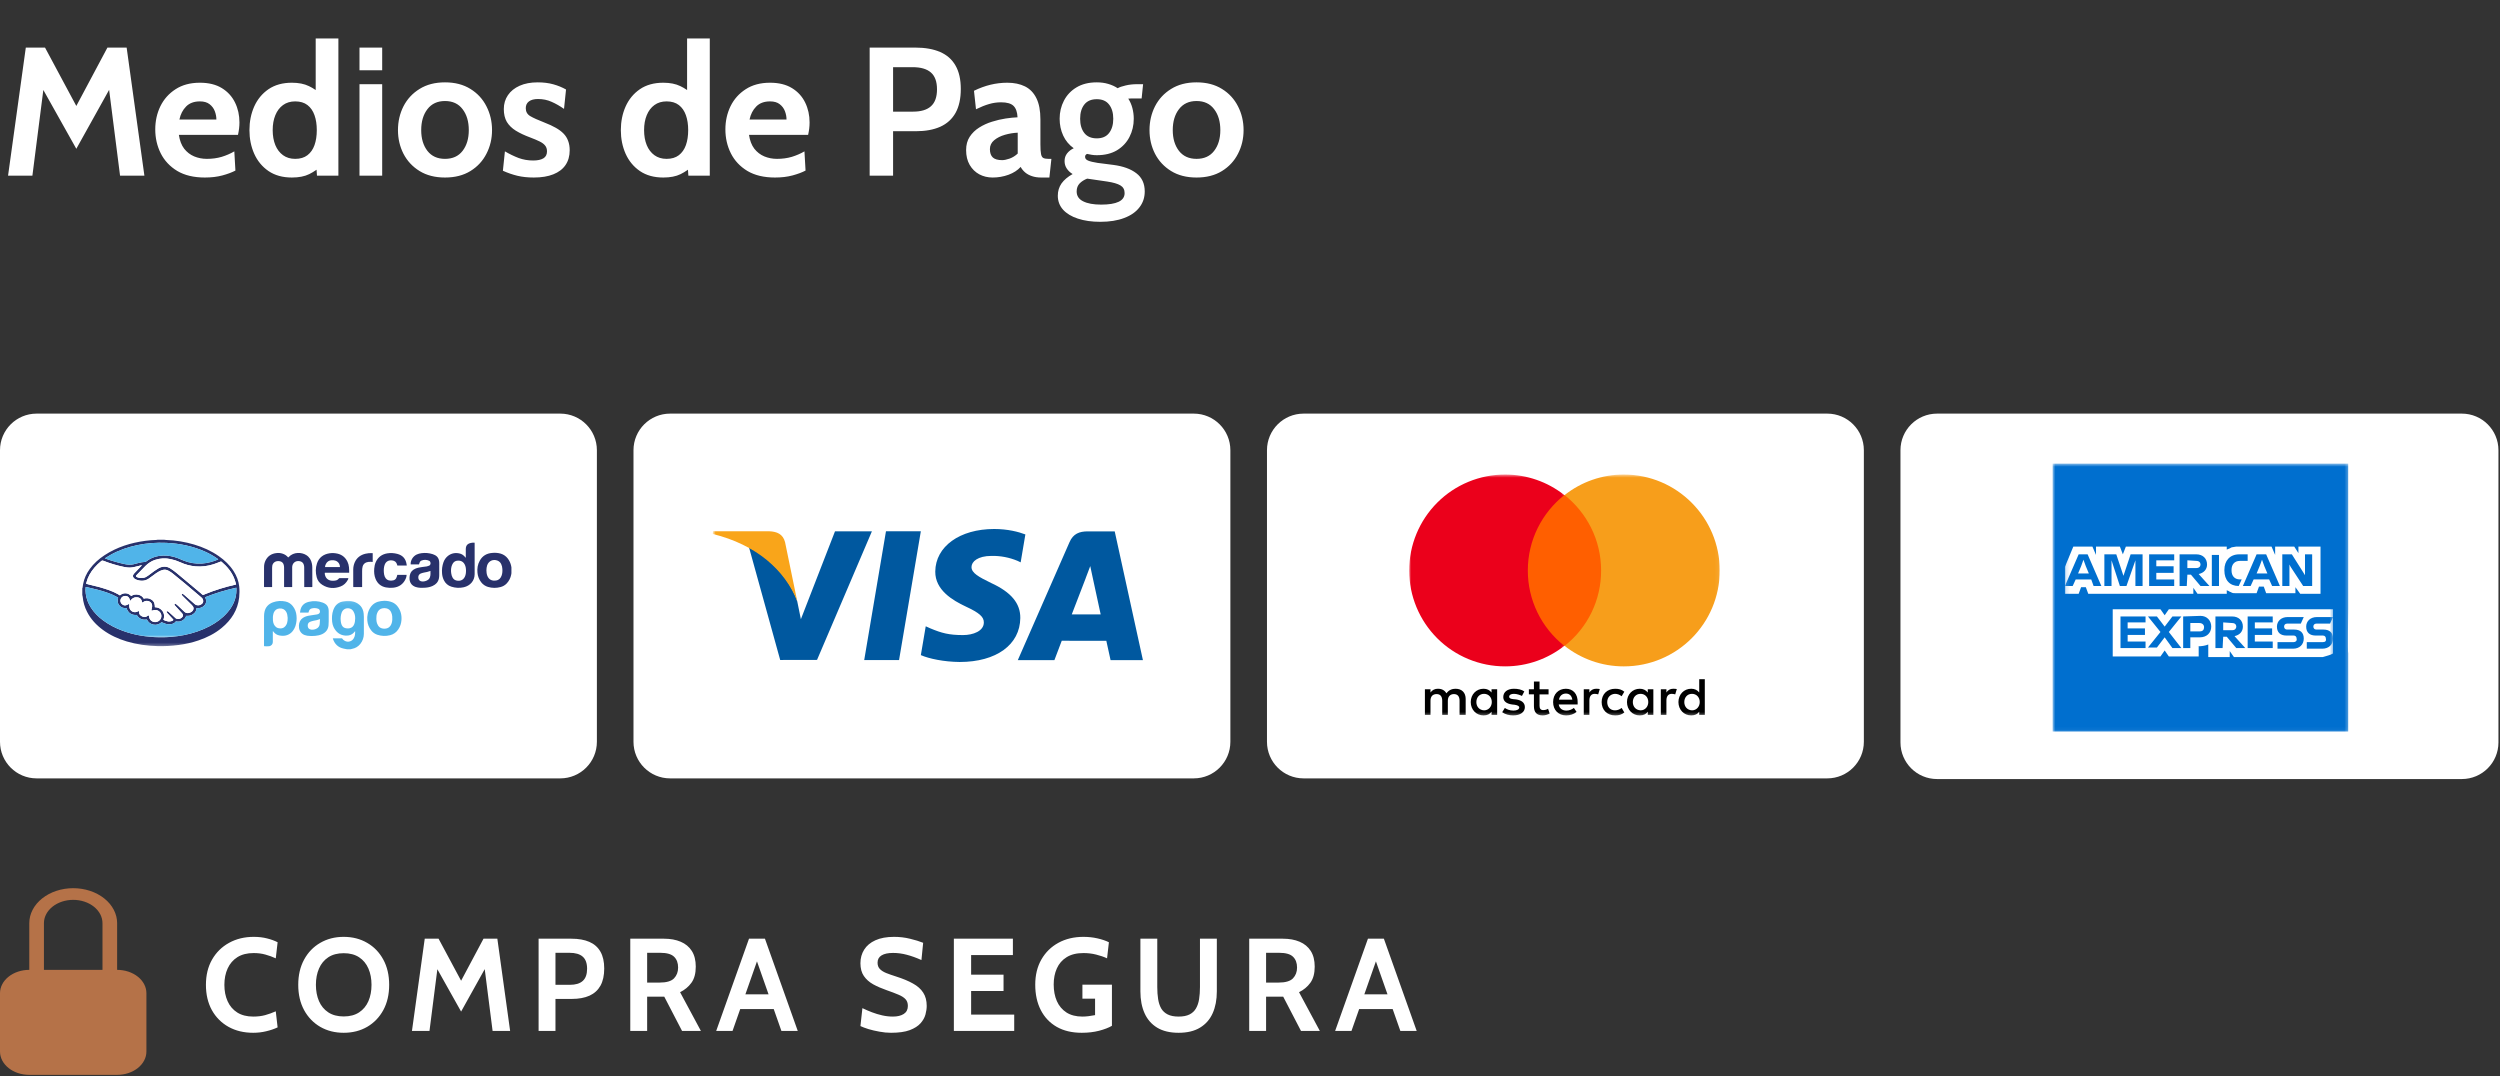
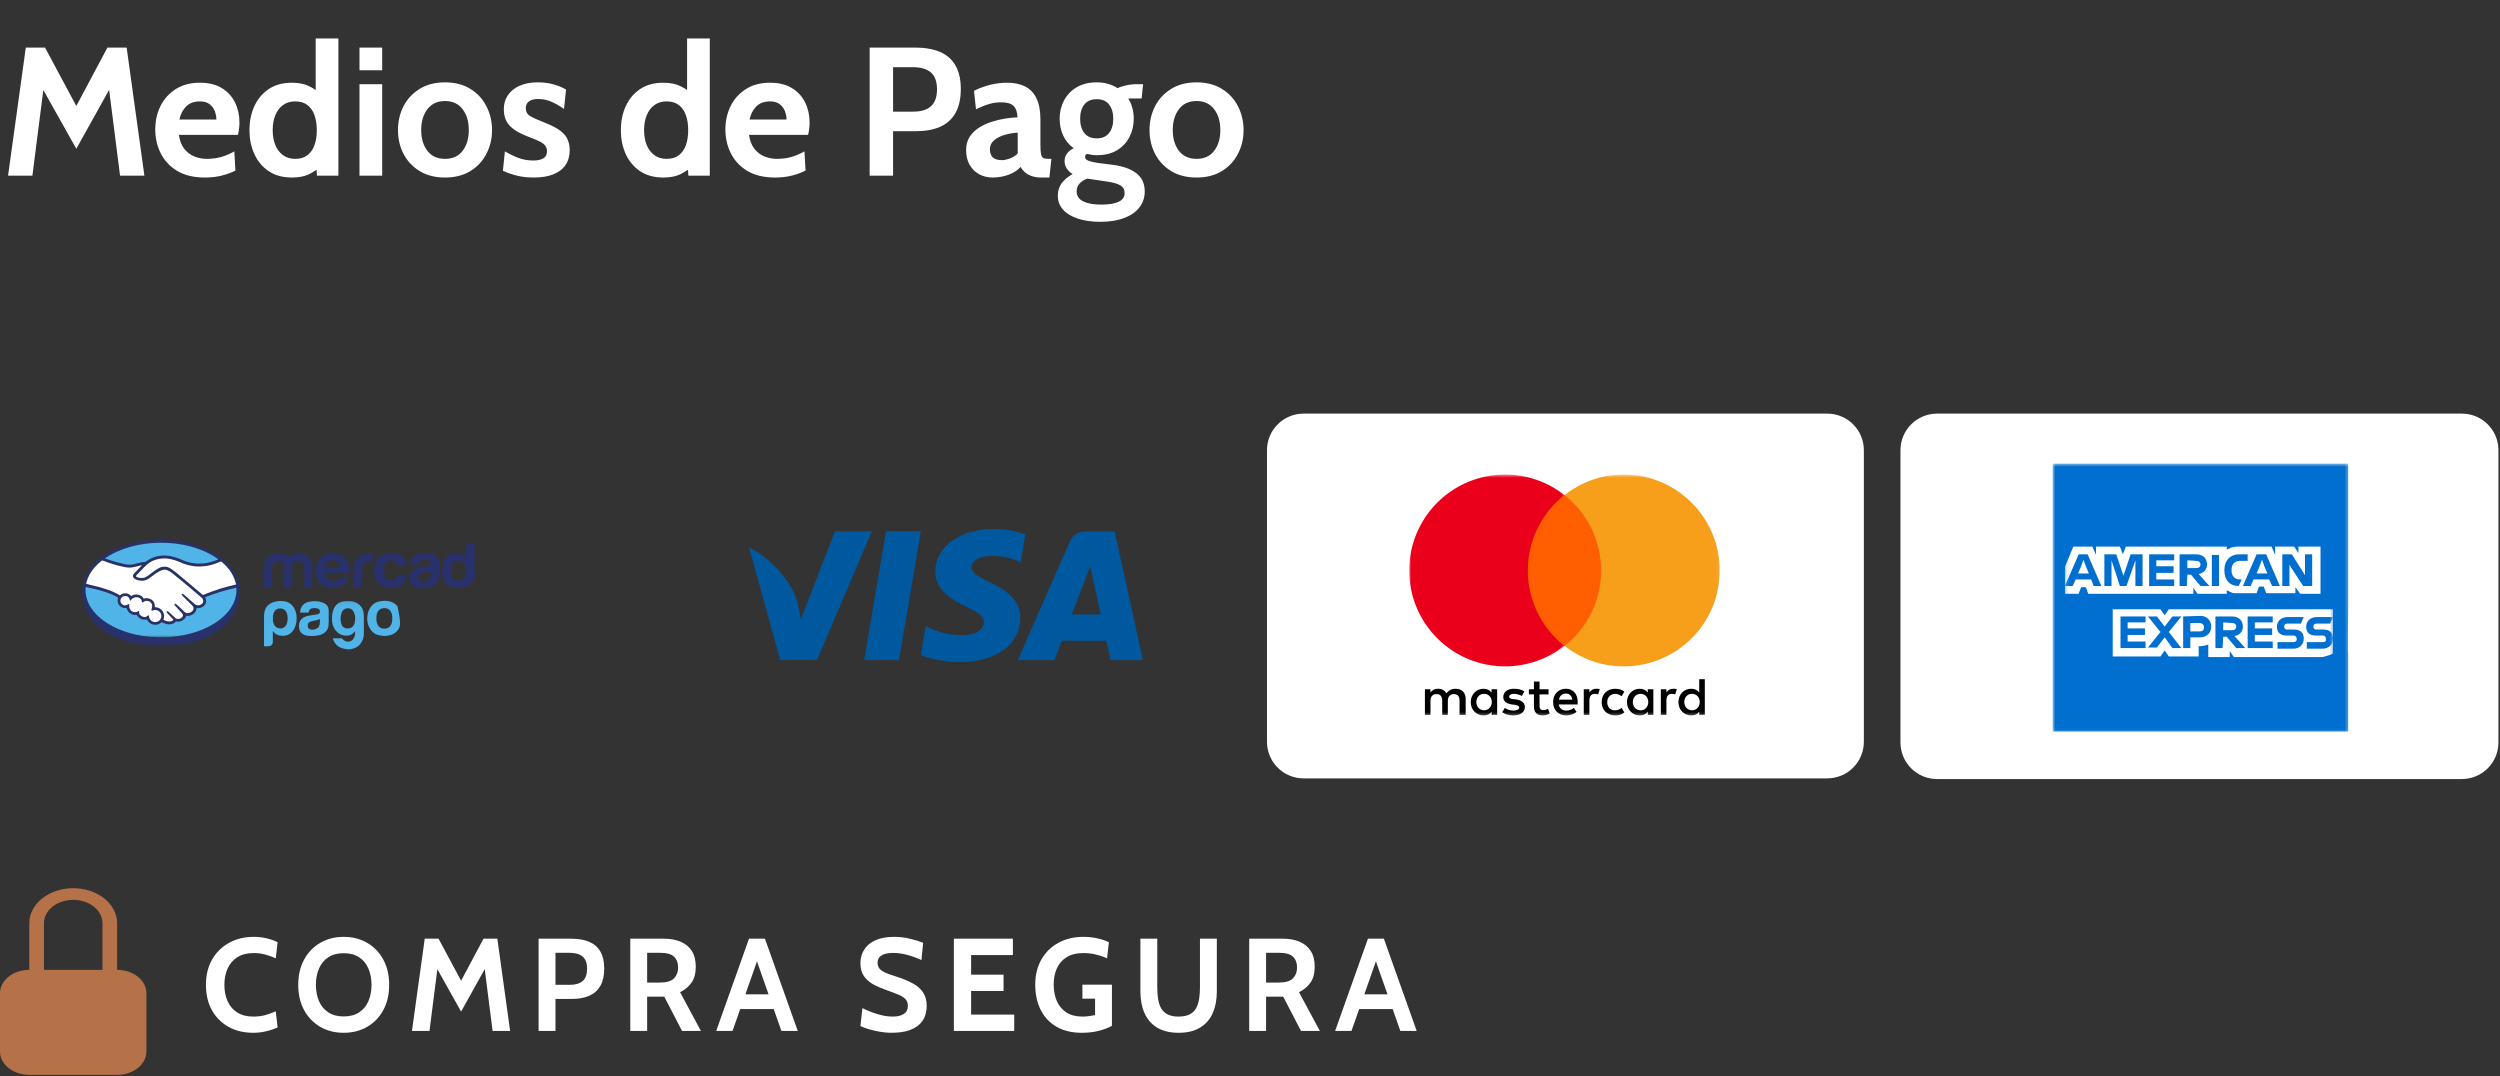
<svg xmlns="http://www.w3.org/2000/svg" fill="none" viewBox="0 0 683 294" height="294" width="683">
  <rect x="0" y="0" width="683" height="294" fill="#333333" stroke="none" />
-   <path fill="white" d="M0 123C0 117.477 4.477 113 10 113H153.069C158.592 113 163.069 117.477 163.069 123V202.653C163.069 208.176 158.592 212.653 153.069 212.653H10C4.477 212.653 0 208.176 0 202.653V123Z" />
  <mask height="31" width="46" y="146" x="21" maskUnits="userSpaceOnUse" style="mask-type:luminance" id="mask0_401_14">
    <path fill="white" d="M21.893 146.469H66.435V176.667H21.893V146.469Z" />
  </mask>
  <g mask="url(#mask0_401_14)">
    <path fill="#28316B" d="M44.906 147.464C45.055 147.481 45.201 147.514 45.359 147.521C47.976 147.599 50.541 148.025 53.047 148.77C55.456 149.487 57.715 150.501 59.771 151.935C61.372 153.055 62.768 154.384 63.82 156.025C64.646 157.313 65.187 158.697 65.355 160.202C65.461 161.204 65.451 162.215 65.343 163.222C64.95 166.659 63.221 169.362 60.566 171.546C58.699 173.089 56.545 174.171 54.245 174.956C52.486 175.558 50.687 175.96 48.84 176.204C46.922 176.461 44.987 176.569 43.049 176.519C40.198 176.444 37.377 176.066 34.634 175.243C32.306 174.544 30.104 173.542 28.136 172.105C26.309 170.771 24.805 169.158 23.783 167.143C23.125 165.869 22.721 164.481 22.593 163.053C22.582 162.877 22.525 162.708 22.484 162.532V160.743C22.515 160.675 22.545 160.605 22.562 160.537C22.613 160.222 22.643 159.908 22.701 159.593C22.978 158.078 23.607 156.712 24.51 155.466C25.61 153.941 26.996 152.71 28.569 151.679C31.962 149.449 35.746 148.279 39.755 147.748C40.749 147.62 41.743 147.532 42.745 147.511C42.833 147.511 42.931 147.481 43.022 147.461H44.909L44.906 147.464ZM64.568 160.557C61.628 161.224 58.805 162.049 56.044 163.172C56.427 163.957 56.447 164.714 55.868 165.373C55.297 166.013 54.55 166.229 53.696 166.128C53.676 166.219 53.666 166.297 53.656 166.365C53.617 166.77 53.439 167.148 53.153 167.437C52.604 167.998 51.945 168.303 51.14 168.262H50.863C50.687 168.861 50.284 169.256 49.763 169.561C49.222 169.863 48.653 169.896 48.052 169.757C47.571 170.427 46.882 170.573 46.127 170.562C45.525 170.562 44.977 170.356 44.436 170.109C44.339 170.072 44.244 170.03 44.151 169.984C43.512 170.552 42.785 170.819 41.929 170.651C41.074 170.495 40.495 169.984 40.12 169.246C38.872 169.473 37.976 169.02 37.357 168.008C35.912 168.116 35.009 167.447 34.563 166.121C33.758 166.209 33.091 165.993 32.591 165.384C32.08 164.764 32.029 164.055 32.276 163.307C32.09 163.192 31.924 163.081 31.755 162.985C30.917 162.535 30.042 162.16 29.138 161.863C27.517 161.294 25.836 160.899 24.155 160.517C23.919 160.466 23.685 160.418 23.428 160.361C23.418 160.429 23.398 160.476 23.398 160.517C23.33 161.078 23.36 161.636 23.428 162.198C23.601 163.558 24.086 164.86 24.845 166.003C25.718 167.379 26.858 168.509 28.167 169.483C29.807 170.711 31.617 171.624 33.552 172.342C36.798 173.532 40.17 174.063 43.618 174.111C45.84 174.141 48.034 173.945 50.216 173.512C52.693 173.044 55.088 172.213 57.323 171.046C59.109 170.089 60.733 168.922 62.061 167.397C63.428 165.844 64.331 164.095 64.547 162.032C64.605 161.558 64.598 161.075 64.568 160.557ZM23.536 159.485C23.949 159.593 24.324 159.711 24.716 159.799C26.289 160.152 27.852 160.554 29.375 161.088C30.348 161.43 31.302 161.805 32.198 162.316C32.384 162.424 32.56 162.542 32.757 162.661C32.968 162.465 33.215 162.314 33.485 162.216C33.755 162.118 34.042 162.075 34.33 162.089C34.938 162.11 35.432 162.404 35.844 162.837C36.118 162.649 36.428 162.519 36.755 162.456C37.082 162.393 37.417 162.399 37.742 162.472C38.064 162.524 38.37 162.649 38.637 162.836C38.904 163.024 39.126 163.269 39.285 163.554C39.652 163.432 40.043 163.399 40.426 163.457C40.808 163.515 41.172 163.663 41.486 163.889C42.184 164.369 42.312 165.117 42.312 165.894C44.043 165.894 45.359 167.505 44.632 169.304C44.909 169.511 45.508 169.727 45.931 169.777C46.283 169.815 46.628 169.787 46.962 169.659C47.139 169.599 47.297 169.511 47.365 169.314C47.315 169.246 47.257 169.188 47.206 169.118L45.722 167.525C45.654 167.448 45.592 167.366 45.535 167.281C45.485 167.19 45.468 167.082 45.566 167.034C45.634 166.984 45.752 166.966 45.822 166.994C45.938 167.039 46.041 167.109 46.124 167.2C46.716 167.731 47.297 168.272 47.886 168.803C47.974 168.881 48.062 168.98 48.18 169.02C48.643 169.168 49.104 169.118 49.517 168.844C50.02 168.499 50.186 168.026 49.685 167.495L49.527 167.329C48.968 166.71 48.397 166.091 47.836 165.472C47.778 165.411 47.71 165.343 47.69 165.265C47.659 165.185 47.649 165.079 47.69 165.009C47.747 164.9 47.876 164.92 47.974 164.971C48.051 165.003 48.124 165.045 48.19 165.097C48.367 165.245 48.535 165.394 48.701 165.54C49.272 166.071 49.834 166.602 50.392 167.143C50.545 167.299 50.74 167.408 50.953 167.457C51.572 167.613 52.408 167.271 52.722 166.72C52.822 166.57 52.877 166.395 52.878 166.215C52.88 166.036 52.83 165.859 52.733 165.708C52.645 165.564 52.539 165.431 52.418 165.313L49.892 162.837C49.813 162.749 49.733 162.668 49.675 162.57C49.615 162.482 49.607 162.374 49.695 162.286C49.733 162.25 49.782 162.228 49.834 162.225C49.886 162.221 49.937 162.235 49.98 162.266C50.098 162.336 50.206 162.414 50.304 162.502C51.268 163.338 52.222 164.173 53.183 165.019C53.332 165.162 53.515 165.267 53.714 165.323C54.293 165.462 54.796 165.313 55.219 164.92C55.321 164.83 55.401 164.718 55.452 164.591C55.503 164.465 55.524 164.329 55.513 164.193C55.511 164.006 55.466 163.821 55.381 163.654C55.296 163.487 55.173 163.341 55.023 163.229C53.528 161.961 52.043 160.693 50.541 159.435C49.408 158.491 48.268 157.557 47.118 156.634C46.763 156.355 46.381 156.111 45.978 155.906C45.531 155.653 45.004 155.58 44.504 155.7C44.167 155.794 43.841 155.922 43.53 156.083C42.921 156.377 42.39 156.792 41.859 157.205C41.436 157.507 41.023 157.824 40.59 158.108C39.483 158.846 38.311 158.788 37.123 158.315C36.925 158.227 36.745 158.103 36.592 157.95C36.257 157.628 36.237 157.215 36.511 156.843L36.66 156.664L38.625 154.6L38.784 154.391C38.381 154.492 38.054 154.58 37.732 154.658C37.201 154.784 36.68 154.935 36.139 155.011C35.361 155.139 34.586 155.031 33.819 154.875C31.89 154.474 29.999 153.909 28.167 153.184C27.98 153.116 27.842 153.126 27.686 153.262C27.006 153.823 26.367 154.422 25.799 155.091C24.767 156.289 23.999 157.628 23.604 159.16C23.576 159.258 23.567 159.357 23.536 159.485ZM64.507 159.671C64.341 159.13 64.223 158.639 64.037 158.159C63.319 156.279 62.071 154.787 60.546 153.488C60.438 153.39 60.34 153.4 60.212 153.448C59.583 153.694 58.964 153.951 58.324 154.157C56.741 154.658 55.111 154.875 53.45 154.736C51.978 154.61 50.539 154.224 49.202 153.596C48.38 153.222 47.519 152.939 46.635 152.751C45.225 152.436 43.755 152.507 42.382 152.957C41.368 153.282 40.513 153.871 39.755 154.598C38.96 155.385 38.182 156.201 37.407 157.006C37.025 157.401 37.055 157.53 37.593 157.736C37.614 157.743 37.644 157.764 37.671 157.764C38.145 157.932 38.645 157.932 39.136 157.872C39.629 157.814 40.042 157.577 40.424 157.293C40.965 156.9 41.486 156.478 42.035 156.093C42.46 155.791 42.891 155.504 43.344 155.237C43.797 154.973 44.307 154.844 44.838 154.814C45.498 154.787 46.107 154.99 46.638 155.355C47.166 155.708 47.69 156.062 48.173 156.478C50.432 158.345 52.672 160.242 54.934 162.13C55.091 162.266 55.249 162.482 55.435 162.512C55.621 162.552 55.838 162.394 56.044 162.316C58.691 161.235 61.423 160.376 64.213 159.749C64.291 159.731 64.371 159.696 64.507 159.671ZM28.647 152.534C28.786 152.595 28.846 152.622 28.904 152.643C30.605 153.241 32.326 153.745 34.085 154.117C34.881 154.283 35.676 154.334 36.474 154.157C36.906 154.057 37.339 153.941 37.77 153.823C38.348 153.674 38.93 153.546 39.541 153.518C39.709 153.513 39.87 153.454 40.002 153.35C41.328 152.318 42.863 151.847 44.531 151.777C45.941 151.719 47.274 152.003 48.583 152.486C49.094 152.673 49.597 152.909 50.108 153.126C51.725 153.79 53.474 154.073 55.219 153.951C56.714 153.85 58.138 153.448 59.522 152.879C59.555 152.869 59.583 152.839 59.613 152.819C59.603 152.801 59.593 152.768 59.583 152.761L59.376 152.612C58.359 151.896 57.276 151.278 56.142 150.765C52.743 149.223 49.134 148.475 45.389 148.307C42.752 148.189 40.111 148.397 37.526 148.928C34.949 149.467 32.502 150.302 30.21 151.591C29.699 151.875 29.206 152.19 28.647 152.534ZM35.215 164.998C35.351 165.079 35.334 165.187 35.313 165.293C35.263 165.648 35.313 165.982 35.452 166.307C35.834 167.173 36.836 167.495 37.661 167.034C37.698 167.002 37.742 166.979 37.79 166.966C37.928 166.906 38.006 166.956 38.016 167.102C38.026 167.153 38.016 167.203 38.016 167.251C38.003 167.419 38.033 167.588 38.101 167.742C38.17 167.896 38.275 168.031 38.409 168.134C38.65 168.337 38.937 168.478 39.244 168.547C39.579 168.627 39.883 168.547 40.16 168.35C40.218 168.313 40.276 168.252 40.336 168.215C40.553 168.056 40.661 168.096 40.709 168.34C40.718 168.599 40.787 168.851 40.91 169.079C41.033 169.306 41.207 169.501 41.418 169.65C41.63 169.799 41.873 169.896 42.128 169.936C42.383 169.975 42.645 169.954 42.891 169.875C43.099 169.815 43.294 169.715 43.464 169.58C43.634 169.444 43.775 169.277 43.881 169.087C43.986 168.897 44.053 168.688 44.077 168.472C44.101 168.257 44.083 168.038 44.023 167.83C43.766 166.974 42.765 166.425 41.929 166.72C41.821 166.75 41.713 166.788 41.602 166.818C41.426 166.858 41.35 166.788 41.368 166.612C41.378 166.544 41.419 166.486 41.428 166.425C41.476 166.179 41.544 165.932 41.564 165.688C41.585 165.265 41.486 164.863 41.152 164.566C40.875 164.315 40.519 164.172 40.146 164.161C39.773 164.151 39.409 164.274 39.118 164.508C38.892 164.684 38.821 164.664 38.774 164.39C38.764 164.369 38.764 164.349 38.754 164.332C38.615 163.406 37.82 163.124 37.113 163.172C36.534 163.222 36.081 163.524 35.736 163.977C35.686 164.045 35.636 164.103 35.578 164.183C35.361 163.27 34.979 162.857 34.319 162.807C34.038 162.787 33.758 162.856 33.518 163.004C33.278 163.152 33.091 163.372 32.983 163.632C32.878 163.89 32.861 164.176 32.936 164.445C33.01 164.714 33.172 164.95 33.396 165.117C33.927 165.519 34.468 165.492 35.215 164.998Z" />
  </g>
  <mask height="16" width="46" y="159" x="21" maskUnits="userSpaceOnUse" style="mask-type:luminance" id="mask1_401_14">
    <path fill="white" d="M21.893 159.052H66.435V174.151H21.893V159.052Z" />
  </mask>
  <g mask="url(#mask1_401_14)">
    <path fill="#50B4E9" d="M64.567 160.557C64.603 161.048 64.6 161.541 64.557 162.031C64.331 164.085 63.425 165.844 62.061 167.396C60.732 168.921 59.111 170.089 57.322 171.045C55.09 172.233 52.702 173.008 50.216 173.512C48.041 173.944 45.84 174.141 43.62 174.11C40.17 174.06 36.798 173.532 33.554 172.331C31.631 171.645 29.816 170.686 28.166 169.483C26.858 168.499 25.718 167.369 24.845 166.002C24.09 164.858 23.605 163.557 23.428 162.197C23.349 161.64 23.339 161.076 23.398 160.516C23.409 160.464 23.422 160.412 23.438 160.36C23.684 160.411 23.918 160.469 24.155 160.516C25.836 160.889 27.517 161.294 29.138 161.853C30.044 162.167 30.929 162.512 31.755 162.985C31.931 163.073 32.089 163.191 32.276 163.3C32.029 164.055 32.079 164.754 32.59 165.373C33.091 165.982 33.77 166.209 34.566 166.121C35.009 167.447 35.912 168.106 37.359 168.008C37.975 169.02 38.869 169.473 40.12 169.236C40.288 169.6 40.541 169.918 40.858 170.164C41.174 170.41 41.545 170.577 41.939 170.65C42.785 170.809 43.512 170.552 44.151 169.983C44.249 170.021 44.347 170.061 44.435 170.109C44.976 170.356 45.525 170.552 46.136 170.562C46.881 170.572 47.571 170.416 48.062 169.757C48.653 169.895 49.222 169.865 49.763 169.551C50.284 169.256 50.686 168.861 50.865 168.262C50.963 168.262 51.051 168.252 51.139 168.262C51.945 168.302 52.614 167.998 53.153 167.437C53.437 167.147 53.615 166.769 53.656 166.365C53.664 166.286 53.677 166.208 53.694 166.131C54.549 166.229 55.297 166.012 55.868 165.373C56.447 164.704 56.426 163.956 56.044 163.159C58.811 162.066 61.661 161.196 64.567 160.557Z" />
  </g>
  <mask height="21" width="36" y="151" x="21" maskUnits="userSpaceOnUse" style="mask-type:luminance" id="mask2_401_14">
    <path fill="white" d="M21.893 151.502H56.369V171.634H21.893V151.502Z" />
  </mask>
  <g mask="url(#mask2_401_14)">
    <path fill="white" d="M23.537 159.485C23.567 159.359 23.577 159.258 23.605 159.16C23.99 157.625 24.765 156.291 25.789 155.081C26.358 154.411 27.007 153.822 27.687 153.261C27.843 153.125 27.971 153.115 28.168 153.183C30.005 153.9 31.884 154.482 33.809 154.874C34.577 155.03 35.362 155.139 36.14 155.013C36.668 154.932 37.202 154.776 37.723 154.658C38.057 154.58 38.382 154.492 38.785 154.391C38.697 154.499 38.666 154.55 38.626 154.598C37.969 155.287 37.31 155.974 36.661 156.661C36.603 156.721 36.552 156.772 36.512 156.84C36.228 157.215 36.248 157.627 36.593 157.95C36.743 158.105 36.923 158.229 37.121 158.314C38.311 158.788 39.482 158.835 40.594 158.108C41.024 157.824 41.437 157.509 41.852 157.195C42.391 156.792 42.922 156.377 43.523 156.072C43.837 155.915 44.166 155.79 44.505 155.7C45 155.571 45.526 155.641 45.969 155.896C46.372 156.112 46.767 156.349 47.119 156.633C48.269 157.547 49.409 158.48 50.542 159.434C52.044 160.682 53.529 161.961 55.013 163.229C55.164 163.342 55.288 163.487 55.375 163.654C55.462 163.82 55.511 164.005 55.517 164.193C55.525 164.329 55.502 164.464 55.451 164.59C55.4 164.716 55.321 164.829 55.22 164.92C55.025 165.112 54.784 165.25 54.52 165.32C54.257 165.391 53.979 165.392 53.715 165.323C53.514 165.264 53.33 165.161 53.174 165.021C52.223 164.173 51.259 163.337 50.305 162.492C50.2 162.411 50.091 162.335 49.978 162.265C49.882 162.207 49.774 162.197 49.686 162.285C49.598 162.374 49.615 162.482 49.676 162.57C49.734 162.67 49.814 162.746 49.892 162.826C50.728 163.652 51.573 164.477 52.409 165.313C52.53 165.429 52.639 165.558 52.733 165.698C52.83 165.849 52.881 166.025 52.879 166.205C52.877 166.385 52.823 166.56 52.723 166.709C52.409 167.271 51.573 167.615 50.944 167.457C50.733 167.402 50.54 167.293 50.383 167.142C49.832 166.601 49.263 166.07 48.702 165.539C48.536 165.383 48.357 165.245 48.181 165.096C48.119 165.042 48.049 164.997 47.975 164.96C47.867 164.92 47.748 164.9 47.69 165.011C47.65 165.079 47.66 165.187 47.68 165.262C47.711 165.343 47.779 165.401 47.836 165.471C48.398 166.09 48.969 166.709 49.527 167.328C49.578 167.386 49.628 167.437 49.686 167.495C50.187 168.026 50.021 168.489 49.51 168.833C49.318 168.97 49.096 169.057 48.862 169.088C48.629 169.119 48.392 169.092 48.171 169.009C48.063 168.979 47.965 168.884 47.877 168.803C47.298 168.262 46.719 167.731 46.128 167.193C46.037 167.109 45.934 167.038 45.823 166.984C45.736 166.968 45.645 166.982 45.566 167.024C45.468 167.082 45.478 167.19 45.536 167.281C45.594 167.366 45.657 167.448 45.725 167.525L47.197 169.118C47.258 169.176 47.305 169.244 47.366 169.314C47.288 169.51 47.129 169.591 46.963 169.659C46.63 169.782 46.273 169.822 45.921 169.777C45.509 169.717 44.907 169.51 44.633 169.304C45.35 167.505 44.034 165.894 42.313 165.881C42.313 165.116 42.187 164.372 41.477 163.888C41.164 163.66 40.8 163.511 40.417 163.453C40.034 163.395 39.642 163.429 39.275 163.554C39.119 163.267 38.898 163.02 38.631 162.832C38.363 162.644 38.056 162.521 37.733 162.472C37.409 162.398 37.074 162.391 36.747 162.452C36.421 162.513 36.11 162.64 35.835 162.826C35.422 162.404 34.939 162.109 34.32 162.079C34.035 162.067 33.75 162.112 33.482 162.212C33.214 162.311 32.969 162.463 32.76 162.658C32.561 162.542 32.383 162.424 32.189 162.316C31.291 161.821 30.349 161.41 29.375 161.088C27.845 160.569 26.287 160.139 24.707 159.799C24.325 159.711 23.952 159.593 23.537 159.485Z" />
  </g>
  <path fill="white" d="M64.507 159.671C64.371 159.701 64.29 159.731 64.212 159.749C61.419 160.388 58.689 161.224 56.044 162.316C55.837 162.394 55.621 162.542 55.435 162.512C55.248 162.482 55.09 162.265 54.931 162.129C52.672 160.242 50.432 158.345 48.17 156.467C47.689 156.065 47.158 155.71 46.635 155.355C46.111 154.982 45.48 154.792 44.838 154.814C44.307 154.844 43.796 154.973 43.343 155.237C42.89 155.493 42.46 155.79 42.034 156.082C41.486 156.477 40.965 156.9 40.424 157.29C40.041 157.567 39.629 157.814 39.135 157.872C38.645 157.932 38.144 157.922 37.671 157.763L37.595 157.736C37.052 157.529 37.024 157.401 37.407 157.006C38.182 156.201 38.959 155.385 39.755 154.598C40.512 153.87 41.368 153.281 42.379 152.957C43.754 152.506 45.225 152.435 46.637 152.75C47.53 152.937 48.376 153.224 49.204 153.596C50.542 154.219 51.979 154.605 53.449 154.736C55.096 154.864 56.752 154.668 58.324 154.157C58.963 153.951 59.582 153.694 60.211 153.448C60.349 153.397 60.438 153.39 60.546 153.488C62.071 154.786 63.319 156.281 64.036 158.158C64.222 158.637 64.341 159.13 64.507 159.671Z" />
  <path fill="#50B4E9" d="M28.648 152.534C29.209 152.189 29.7 151.875 30.211 151.59C32.493 150.302 34.949 149.467 37.526 148.928C40.115 148.397 42.76 148.188 45.4 148.306C49.135 148.475 52.743 149.222 56.153 150.765C57.286 151.286 58.365 151.897 59.377 152.612C59.457 152.662 59.515 152.713 59.583 152.761C59.603 152.771 59.603 152.801 59.613 152.819C59.583 152.839 59.556 152.869 59.525 152.879C58.141 153.448 56.724 153.853 55.22 153.951C53.475 154.073 51.726 153.79 50.109 153.126C49.598 152.919 49.105 152.673 48.584 152.486C47.275 152.003 45.941 151.719 44.532 151.777C42.864 151.847 41.329 152.318 40.002 153.349C39.87 153.454 39.708 153.513 39.539 153.518C38.941 153.56 38.348 153.661 37.77 153.82C37.34 153.941 36.907 154.059 36.474 154.157C35.676 154.333 34.881 154.283 34.094 154.117C32.334 153.74 30.6 153.247 28.905 152.642C28.844 152.622 28.786 152.592 28.648 152.534Z" />
  <path fill="white" d="M35.215 164.998C34.468 165.492 33.927 165.519 33.396 165.117C33.172 164.95 33.01 164.714 32.936 164.445C32.861 164.176 32.878 163.89 32.983 163.632C33.2 163.104 33.738 162.769 34.319 162.817C34.979 162.857 35.361 163.27 35.578 164.183L35.736 163.977C36.078 163.524 36.531 163.222 37.113 163.171C37.817 163.121 38.615 163.406 38.754 164.342C38.764 164.349 38.764 164.369 38.774 164.392C38.824 164.664 38.892 164.684 39.118 164.508C39.409 164.274 39.773 164.151 40.146 164.161C40.519 164.172 40.875 164.315 41.152 164.566C41.486 164.873 41.584 165.265 41.564 165.688C41.544 165.932 41.476 166.179 41.426 166.425C41.418 166.493 41.378 166.551 41.368 166.612C41.348 166.788 41.428 166.858 41.605 166.818C41.713 166.788 41.821 166.75 41.929 166.717C42.765 166.425 43.766 166.974 44.023 167.83C44.083 168.038 44.101 168.257 44.077 168.472C44.052 168.688 43.986 168.897 43.881 169.087C43.775 169.277 43.634 169.444 43.464 169.58C43.294 169.715 43.099 169.815 42.891 169.875C42.654 169.952 42.404 169.974 42.157 169.941C41.911 169.908 41.675 169.821 41.467 169.685C41.259 169.549 41.084 169.369 40.954 169.156C40.825 168.944 40.744 168.706 40.719 168.459C40.709 168.421 40.709 168.381 40.709 168.34C40.658 168.096 40.553 168.056 40.336 168.215C40.276 168.252 40.218 168.313 40.16 168.35C40.032 168.449 39.883 168.518 39.724 168.552C39.566 168.586 39.402 168.584 39.244 168.547C38.937 168.478 38.65 168.337 38.409 168.134C38.274 168.032 38.167 167.898 38.098 167.743C38.029 167.589 38.001 167.419 38.016 167.251C38.016 167.2 38.026 167.15 38.016 167.112C38.006 166.966 37.928 166.906 37.79 166.966C37.743 166.979 37.7 167.003 37.664 167.034C37.474 167.147 37.262 167.217 37.042 167.241C36.823 167.265 36.6 167.242 36.391 167.173C36.181 167.103 35.988 166.99 35.826 166.84C35.664 166.691 35.535 166.508 35.449 166.305C35.313 165.982 35.263 165.65 35.313 165.293C35.334 165.185 35.354 165.079 35.215 164.998Z" />
  <mask height="15" width="13" y="164" x="89" maskUnits="userSpaceOnUse" style="mask-type:luminance" id="mask3_401_14">
    <path fill="white" d="M89.084 164.085H101.666V178.497H89.084V164.085Z" />
  </mask>
  <g mask="url(#mask3_401_14)">
    <path fill="#50B4E9" d="M94.777 177.374C94.49 177.324 94.205 177.266 93.921 177.208C92.358 176.894 91.425 175.93 90.942 174.496C90.931 174.475 90.942 174.455 90.942 174.395H93.438C93.634 174.703 93.913 174.949 94.243 175.105C94.655 175.316 95.133 175.361 95.577 175.232C96.022 175.102 96.4 174.807 96.634 174.407C96.999 173.816 97.046 173.167 97.026 172.429C96.938 172.52 96.901 172.568 96.86 172.606C96.231 173.403 95.386 173.708 94.394 173.65C92.801 173.542 91.777 172.646 91.12 171.29C90.922 170.844 90.796 170.37 90.745 169.885C90.637 168.793 90.677 167.721 91.05 166.679C91.11 166.523 91.178 166.365 91.246 166.209C91.777 165.086 92.68 164.457 93.921 164.271C94.845 164.125 95.768 164.095 96.664 164.389C98.335 164.94 99.201 166.08 99.357 167.636C99.387 167.938 99.407 168.252 99.407 168.557C99.407 170.092 99.415 171.634 99.407 173.177C99.404 174.159 99.072 175.111 98.463 175.882C97.885 176.637 97.104 177.1 96.163 177.276C96.025 177.296 95.886 177.347 95.748 177.377L94.777 177.374ZM97.037 168.901C97.026 168.776 97.026 168.577 97.006 168.391C96.945 167.828 96.743 167.29 96.417 166.828C96.246 166.589 96.007 166.407 95.73 166.307C94.726 165.932 93.735 166.365 93.35 167.339C93.084 168.081 92.997 168.876 93.096 169.659C93.123 170.021 93.194 170.376 93.34 170.711C93.528 171.113 93.793 171.428 94.236 171.566C94.658 171.702 95.091 171.722 95.534 171.634C96.163 171.496 96.556 171.083 96.782 170.514C96.969 170.011 97.026 169.5 97.037 168.904V168.901Z" />
  </g>
  <mask height="14" width="12" y="148" x="129" maskUnits="userSpaceOnUse" style="mask-type:luminance" id="mask4_401_14">
-     <path fill="white" d="M129.348 148.986H140.798V161.568H129.348V148.986Z" />
-   </mask>
+     </mask>
  <g mask="url(#mask4_401_14)">
    <path fill="#28316B" d="M139.729 156.593C139.709 156.732 139.689 156.87 139.661 156.996C139.487 157.906 139.054 158.747 138.413 159.417C137.96 159.887 137.399 160.212 136.76 160.378C135.62 160.693 134.47 160.682 133.33 160.35C132.577 160.132 131.915 159.677 131.443 159.052C130.87 158.303 130.523 157.406 130.441 156.467C130.323 155.297 130.499 154.185 131.088 153.146C131.825 151.837 132.965 151.178 134.46 151.059C135.249 150.972 136.047 151.039 136.81 151.256C137.595 151.502 138.235 151.945 138.728 152.594C139.181 153.193 139.483 153.843 139.641 154.57L139.729 155.023V156.593ZM132.887 155.808C132.907 156.289 132.937 156.762 133.103 157.215C133.496 158.335 134.382 158.788 135.582 158.581C136.337 158.453 136.79 157.952 137.037 157.263C137.253 156.664 137.291 156.045 137.243 155.415C137.229 154.966 137.122 154.524 136.929 154.117C136.733 153.683 136.376 153.341 135.934 153.163C134.727 152.683 133.519 153.231 133.093 154.432C132.937 154.874 132.907 155.337 132.887 155.808Z" />
  </g>
  <path fill="#28316B" d="M74.337 160.388H72.156C72.148 160.32 72.128 160.252 72.128 160.172C72.128 158.413 72.128 156.654 72.138 154.884C72.138 154.293 72.264 153.714 72.52 153.173C73.119 151.935 74.144 151.256 75.528 151.1C76.089 151.032 76.65 151.08 77.189 151.256C77.8 151.444 78.311 151.797 78.734 152.298C78.792 152.247 78.842 152.222 78.88 152.172C80.246 150.715 82.438 150.863 83.686 151.658C84.552 152.212 85.025 153.017 85.211 153.989C85.279 154.333 85.319 154.678 85.319 155.02C85.329 156.732 85.329 158.443 85.329 160.144C85.329 160.219 85.319 160.29 85.309 160.388H83.118V160.046C83.118 158.385 83.118 156.724 83.107 155.063C83.107 154.806 83.077 154.55 83.007 154.313C82.843 153.724 82.42 153.39 81.809 153.302C80.719 153.143 79.894 153.805 79.823 154.884C79.813 155.01 79.823 155.139 79.823 155.277V160.378H77.621C77.621 160.28 77.611 160.172 77.611 160.063C77.611 158.403 77.621 156.732 77.611 155.061C77.611 154.806 77.584 154.55 77.513 154.313C77.454 154.053 77.315 153.819 77.116 153.641C76.917 153.463 76.668 153.352 76.403 153.322C75.352 153.146 74.574 153.664 74.39 154.52C74.35 154.726 74.34 154.932 74.34 155.139V160.388H74.337Z" />
  <path fill="#50B4E9" d="M74.536 172.46V174.563C74.536 174.848 74.546 175.142 74.536 175.429C74.53 175.694 74.433 175.949 74.261 176.152C74.09 176.354 73.853 176.49 73.593 176.539C73.346 176.589 72.453 176.589 72.148 176.539C72.136 176.461 72.129 176.382 72.128 176.302C72.128 173.64 72.128 170.967 72.138 168.3C72.138 167.89 72.188 167.477 72.274 167.082C72.568 165.844 73.356 164.998 74.564 164.558C75.663 164.159 76.854 164.08 77.996 164.331C78.802 164.497 79.461 164.93 79.972 165.57C80.591 166.345 80.915 167.23 81.004 168.194C81.109 169.155 81.008 170.127 80.709 171.045C80.551 171.498 80.334 171.919 80.04 172.314C79.717 172.761 79.289 173.121 78.793 173.363C78.297 173.604 77.75 173.719 77.199 173.698C76.895 173.695 76.592 173.662 76.295 173.6C75.659 173.474 75.093 173.113 74.712 172.588C74.672 172.528 74.634 172.487 74.594 172.44C74.576 172.45 74.557 172.457 74.536 172.46ZM78.588 168.989V168.735C78.545 168.182 78.467 167.633 78.183 167.142C77.78 166.463 77.171 166.186 76.383 166.236C75.636 166.277 75.125 166.659 74.821 167.318C74.771 167.43 74.731 167.545 74.702 167.663C74.546 168.262 74.506 168.871 74.564 169.49C74.594 169.855 74.665 170.22 74.821 170.552C75.165 171.269 75.734 171.675 76.57 171.685C77.405 171.692 77.946 171.269 78.291 170.562C78.347 170.446 78.393 170.324 78.429 170.2C78.547 169.805 78.595 169.395 78.585 168.992L78.588 168.989Z" />
  <path fill="#28316B" d="M127.254 152.338V150.018C127.264 149.074 127.667 148.563 128.6 148.337C128.935 148.259 129.28 148.229 129.652 148.259C129.664 148.33 129.67 148.403 129.672 148.475C129.672 151.276 129.692 154.077 129.672 156.88C129.662 158.639 128.482 160.036 126.693 160.439C125.572 160.691 124.405 160.636 123.313 160.28C122.864 160.143 122.449 159.913 122.095 159.605C121.741 159.297 121.455 158.919 121.257 158.493C120.97 157.903 120.803 157.261 120.766 156.606C120.681 155.597 120.811 154.581 121.149 153.626C121.388 152.935 121.817 152.324 122.387 151.865C123.313 151.148 124.365 150.951 125.505 151.198C126.134 151.324 126.635 151.679 127.037 152.162C127.095 152.23 127.146 152.288 127.196 152.358C127.214 152.348 127.234 152.338 127.254 152.338ZM127.312 155.768C127.312 155.433 127.254 154.922 127.058 154.434C126.683 153.518 125.965 153.075 124.974 153.176C124.72 153.187 124.474 153.261 124.256 153.391C124.038 153.521 123.856 153.703 123.726 153.921C123.578 154.168 123.459 154.432 123.371 154.706C123.193 155.367 123.166 156.059 123.293 156.732C123.351 157.114 123.459 157.479 123.655 157.814C123.758 158.001 123.897 158.165 124.064 158.297C124.231 158.429 124.424 158.525 124.629 158.581C125.397 158.788 126.476 158.697 127.007 157.55C127.244 157.036 127.322 156.505 127.312 155.768ZM95.169 157.97C95.189 158.138 95.101 158.274 95.03 158.413C94.577 159.238 93.941 159.887 93.045 160.222C91.326 160.881 89.655 160.783 88.072 159.789C87.306 159.327 86.751 158.582 86.527 157.716C86.195 156.447 86.175 155.179 86.597 153.931C87.138 152.32 88.336 151.424 90.037 151.158C90.765 151.054 91.505 151.088 92.219 151.258C93.488 151.56 94.383 152.318 94.932 153.468C95.395 154.412 95.395 155.433 95.395 156.478H88.752C88.681 156.674 88.739 156.83 88.769 156.998C88.955 157.952 89.625 158.559 90.616 158.649C91.001 158.687 91.384 158.68 91.756 158.581C92.066 158.513 92.342 158.338 92.536 158.088C92.612 158 92.692 157.942 92.818 157.942C93.576 157.952 94.323 157.952 95.081 157.952C95.111 157.952 95.131 157.96 95.169 157.97ZM92.869 154.925C92.879 154.548 92.771 154.177 92.559 153.864C92.347 153.552 92.043 153.314 91.688 153.183C91.325 153.058 90.938 153.015 90.556 153.058C90.24 153.069 89.933 153.167 89.669 153.34C89.404 153.513 89.191 153.755 89.054 154.039C88.897 154.309 88.806 154.611 88.789 154.922H92.866L92.869 154.925Z" />
-   <path fill="#50B4E9" d="M105.018 164.135C105.748 164.153 106.463 164.251 107.142 164.538C107.721 164.772 108.204 165.147 108.587 165.638C109.462 166.75 109.777 168.016 109.679 169.392C109.618 170.308 109.344 171.154 108.833 171.919C108.315 172.734 107.5 173.316 106.561 173.542C105.4 173.841 104.177 173.792 103.043 173.403C102.394 173.179 101.826 172.769 101.41 172.223C100.795 171.448 100.426 170.507 100.35 169.521C100.242 168.232 100.486 167.024 101.223 165.922C101.903 164.92 102.857 164.389 104.054 164.223C104.369 164.173 104.694 164.163 105.018 164.135ZM102.816 169.118C102.816 169.432 102.867 169.933 103.053 170.416C103.367 171.242 103.959 171.712 104.87 171.75C105.826 171.793 106.493 171.418 106.885 170.572C106.936 170.454 106.986 170.326 107.024 170.2C107.18 169.621 107.22 169.03 107.162 168.431C107.132 168.018 107.026 167.614 106.848 167.241C106.735 166.984 106.565 166.757 106.35 166.578C106.134 166.399 105.88 166.272 105.607 166.209C105.204 166.108 104.802 166.108 104.389 166.209C103.682 166.385 103.269 166.876 103.033 167.525C102.857 167.978 102.816 168.449 102.816 169.118Z" />
+   <path fill="#50B4E9" d="M105.018 164.135C105.748 164.153 106.463 164.251 107.142 164.538C107.721 164.772 108.204 165.147 108.587 165.638C109.618 170.308 109.344 171.154 108.833 171.919C108.315 172.734 107.5 173.316 106.561 173.542C105.4 173.841 104.177 173.792 103.043 173.403C102.394 173.179 101.826 172.769 101.41 172.223C100.795 171.448 100.426 170.507 100.35 169.521C100.242 168.232 100.486 167.024 101.223 165.922C101.903 164.92 102.857 164.389 104.054 164.223C104.369 164.173 104.694 164.163 105.018 164.135ZM102.816 169.118C102.816 169.432 102.867 169.933 103.053 170.416C103.367 171.242 103.959 171.712 104.87 171.75C105.826 171.793 106.493 171.418 106.885 170.572C106.936 170.454 106.986 170.326 107.024 170.2C107.18 169.621 107.22 169.03 107.162 168.431C107.132 168.018 107.026 167.614 106.848 167.241C106.735 166.984 106.565 166.757 106.35 166.578C106.134 166.399 105.88 166.272 105.607 166.209C105.204 166.108 104.802 166.108 104.389 166.209C103.682 166.385 103.269 166.876 103.033 167.525C102.857 167.978 102.816 168.449 102.816 169.118Z" />
  <path fill="#28316B" d="M114.476 154.185H112.196C112.125 153.103 112.825 151.973 113.847 151.492C114.259 151.296 114.702 151.188 115.155 151.13C116.167 150.992 117.198 151.079 118.173 151.384C118.298 151.424 118.427 151.485 118.545 151.532C119.509 151.895 119.942 152.622 119.989 153.586C120.02 153.938 119.999 154.293 119.999 154.648C120.01 155.473 120.01 156.299 119.999 157.114C119.999 157.421 119.969 157.736 119.911 158.03C119.705 159.001 119.106 159.661 118.2 160.073C117.571 160.368 116.904 160.506 116.215 160.557C115.548 160.607 114.868 160.625 114.191 160.516C113.983 160.487 113.778 160.437 113.58 160.368C112.548 160.016 111.979 159.298 111.889 158.236C111.861 157.861 111.889 157.479 111.969 157.124C112.135 156.279 112.676 155.71 113.462 155.365C114.053 155.111 114.682 155.003 115.311 154.912C115.734 154.862 116.167 154.814 116.59 154.746C116.806 154.706 117.03 154.628 117.239 154.54C117.828 154.263 117.659 153.39 117.267 153.213C116.928 153.047 116.557 152.957 116.18 152.95C115.803 152.943 115.429 153.019 115.085 153.173C114.858 153.281 114.732 153.478 114.632 153.704C114.574 153.853 114.534 153.999 114.476 154.185ZM117.601 155.974C117.287 156.075 117.012 156.18 116.715 156.251C116.421 156.329 116.117 156.359 115.822 156.427C115.508 156.505 115.193 156.575 114.899 156.704C114.405 156.93 114.191 157.429 114.3 158C114.388 158.491 114.72 158.787 115.281 158.855C115.815 158.899 116.35 158.772 116.806 158.491C117.111 158.318 117.342 158.038 117.453 157.705C117.669 157.134 117.601 156.555 117.601 155.974Z" />
  <path fill="#50B4E9" d="M84.268 167.356H81.968C81.988 167.221 81.998 167.092 82.018 166.966C82.214 165.607 82.989 164.744 84.358 164.42C85.615 164.109 86.935 164.181 88.151 164.626C89.301 165.049 89.781 165.736 89.802 166.946C89.812 167.877 89.802 168.813 89.802 169.747C89.802 170.13 89.791 170.515 89.751 170.887C89.625 171.999 89.026 172.764 88.015 173.248C87.403 173.522 86.764 173.66 86.105 173.718C85.385 173.794 84.659 173.781 83.943 173.68C83.698 173.643 83.458 173.58 83.226 173.492C82.802 173.338 82.432 173.065 82.16 172.706C81.888 172.347 81.725 171.918 81.691 171.468C81.643 171.073 81.653 170.663 81.751 170.268C81.958 169.443 82.478 168.871 83.274 168.529C83.875 168.272 84.524 168.164 85.181 168.076C85.664 168.018 86.138 167.938 86.616 167.86C86.719 167.846 86.819 167.816 86.913 167.772C87.227 167.633 87.423 167.419 87.413 167.064C87.393 166.7 87.247 166.415 86.892 166.297C86.313 166.089 85.683 166.071 85.093 166.247C84.944 166.291 84.807 166.37 84.692 166.476C84.578 166.582 84.49 166.713 84.434 166.858C84.376 167.014 84.326 167.18 84.268 167.359V167.356ZM87.433 169.128C87.099 169.246 86.825 169.344 86.538 169.422C86.243 169.5 85.939 169.523 85.644 169.599C85.317 169.679 84.975 169.757 84.67 169.896C84.19 170.112 83.991 170.593 84.092 171.171C84.167 171.645 84.484 171.939 85.023 172.017C85.5 172.076 85.983 171.991 86.412 171.773C86.665 171.667 86.885 171.496 87.048 171.276C87.212 171.057 87.314 170.797 87.343 170.525C87.393 170.072 87.403 169.619 87.433 169.128Z" />
  <path fill="#28316B" d="M111.092 157.056C111.082 157.459 110.974 157.824 110.816 158.166C110.149 159.6 109.009 160.408 107.396 160.567C106.733 160.635 106.064 160.604 105.41 160.476C104.044 160.202 103.13 159.417 102.609 158.166C102.237 157.263 102.167 156.319 102.237 155.365C102.287 154.746 102.403 154.137 102.66 153.566C103.279 152.189 104.358 151.402 105.863 151.168C106.757 151.029 107.65 151.09 108.528 151.316C110.013 151.699 110.838 152.642 111.072 154.109L111.133 154.512H108.556C108.535 154.437 108.516 154.361 108.498 154.286C108.292 153.556 107.869 153.193 107.121 153.103C106.14 152.987 105.39 153.43 105.076 154.343C104.849 155.003 104.821 155.68 104.869 156.369C104.899 156.772 104.96 157.164 105.116 157.537C105.41 158.246 105.941 158.609 106.726 158.629H106.895C107.791 158.599 108.241 158.257 108.458 157.401C108.488 157.293 108.508 157.185 108.536 157.056H111.092ZM101.824 151.13V153.518L101.301 153.488C100.912 153.46 100.522 153.507 100.151 153.626C99.888 153.707 99.65 153.855 99.46 154.054C99.271 154.254 99.136 154.499 99.069 154.766C98.96 155.199 98.914 155.646 98.933 156.092C98.923 157.411 98.933 158.727 98.933 160.043V160.388H96.525C96.514 160.28 96.504 160.192 96.504 160.104V155.592C96.504 154.912 96.643 154.255 96.917 153.626C97.488 152.348 98.502 151.6 99.856 151.276C100.418 151.15 100.989 151.09 101.558 151.11C101.636 151.11 101.726 151.12 101.824 151.13Z" />
  <path fill="white" d="M69.184 282.157C66.628 282.157 64.378 281.617 62.434 280.537C60.49 279.445 58.972 277.921 57.88 275.965C56.8 273.997 56.26 271.693 56.26 269.053C56.26 266.413 56.818 264.115 57.934 262.159C59.062 260.191 60.61 258.667 62.578 257.587C64.546 256.495 66.796 255.949 69.328 255.949C70.66 255.949 71.878 256.093 72.982 256.381C74.086 256.657 75.04 257.005 75.844 257.425L75.34 261.817C74.428 261.397 73.486 261.055 72.514 260.791C71.554 260.515 70.48 260.377 69.292 260.377C67.528 260.377 66.052 260.749 64.864 261.493C63.688 262.237 62.8 263.263 62.2 264.571C61.6 265.879 61.3 267.373 61.3 269.053C61.3 270.733 61.594 272.227 62.182 273.535C62.77 274.843 63.646 275.869 64.81 276.613C65.986 277.357 67.444 277.729 69.184 277.729C70.396 277.729 71.482 277.597 72.442 277.333C73.402 277.069 74.368 276.721 75.34 276.289L75.844 280.681C74.896 281.125 73.852 281.479 72.712 281.743C71.584 282.019 70.408 282.157 69.184 282.157ZM93.901 282.157C91.501 282.157 89.365 281.617 87.493 280.537C85.621 279.445 84.151 277.921 83.083 275.965C82.015 273.997 81.481 271.693 81.481 269.053C81.481 266.413 82.015 264.115 83.083 262.159C84.151 260.191 85.621 258.667 87.493 257.587C89.365 256.495 91.501 255.949 93.901 255.949C96.301 255.949 98.437 256.495 100.309 257.587C102.181 258.667 103.651 260.191 104.719 262.159C105.787 264.115 106.321 266.413 106.321 269.053C106.321 271.693 105.787 273.997 104.719 275.965C103.651 277.921 102.181 279.445 100.309 280.537C98.437 281.617 96.301 282.157 93.901 282.157ZM93.901 277.693C95.581 277.693 96.985 277.321 98.113 276.577C99.241 275.833 100.087 274.813 100.651 273.517C101.215 272.209 101.497 270.721 101.497 269.053C101.497 267.385 101.215 265.903 100.651 264.607C100.087 263.299 99.241 262.273 98.113 261.529C96.985 260.785 95.581 260.413 93.901 260.413C92.221 260.413 90.817 260.785 89.689 261.529C88.561 262.273 87.715 263.299 87.151 264.607C86.587 265.903 86.305 267.385 86.305 269.053C86.305 270.721 86.587 272.209 87.151 273.517C87.715 274.813 88.561 275.833 89.689 276.577C90.817 277.321 92.221 277.693 93.901 277.693ZM112.546 281.653L116.038 256.453H119.818L125.974 267.937L132.094 256.453H135.874L139.366 281.653H134.578L132.166 262.717L133.426 262.969L125.974 276.361L118.486 263.005L119.746 262.753L117.334 281.653H112.546ZM147.146 281.653V256.453H156.11C158.042 256.453 159.674 256.741 161.006 257.317C162.338 257.893 163.346 258.781 164.03 259.981C164.726 261.181 165.074 262.717 165.074 264.589C165.074 266.485 164.732 268.051 164.048 269.287C163.364 270.511 162.362 271.423 161.042 272.023C159.722 272.611 158.114 272.905 156.218 272.905H151.754V281.653H147.146ZM151.754 269.053H155.678C157.25 269.053 158.426 268.699 159.206 267.991C159.998 267.283 160.394 266.173 160.394 264.661C160.394 263.149 159.992 262.045 159.188 261.349C158.396 260.653 157.19 260.305 155.57 260.305H151.754V269.053ZM172.192 281.653V256.453H181.408C183.148 256.453 184.666 256.729 185.962 257.281C187.27 257.833 188.284 258.673 189.004 259.801C189.724 260.929 190.084 262.357 190.084 264.085C190.084 265.933 189.688 267.403 188.896 268.495C188.116 269.575 187.084 270.433 185.8 271.069L191.488 281.653H186.34L181.48 272.293C181.444 272.293 181.414 272.293 181.39 272.293C181.366 272.293 181.336 272.293 181.3 272.293H176.8V281.653H172.192ZM176.8 268.441H180.184C182.08 268.441 183.4 268.057 184.144 267.289C184.888 266.509 185.26 265.525 185.26 264.337C185.26 263.077 184.894 262.093 184.162 261.385C183.43 260.665 182.164 260.305 180.364 260.305H176.8V268.441ZM212.079 275.677H201.531V271.645H212.079V275.677ZM206.211 260.953H207.399L200.127 281.653H195.663L204.627 256.453H208.983L217.947 281.653H213.483L206.211 260.953ZM243.421 282.157C242.401 282.157 241.351 282.055 240.271 281.851C239.191 281.659 238.189 281.425 237.265 281.149C236.341 280.861 235.609 280.585 235.069 280.321L235.609 275.425C236.449 275.833 237.325 276.211 238.237 276.559C239.149 276.907 240.085 277.189 241.045 277.405C242.005 277.621 242.977 277.729 243.961 277.729C245.185 277.729 246.169 277.489 246.913 277.009C247.657 276.529 248.029 275.797 248.029 274.813C248.029 274.057 247.819 273.451 247.399 272.995C246.979 272.527 246.337 272.113 245.473 271.753C244.609 271.381 243.505 270.961 242.161 270.493C240.817 270.025 239.611 269.497 238.543 268.909C237.475 268.309 236.629 267.553 236.005 266.641C235.381 265.729 235.069 264.565 235.069 263.149C235.069 261.757 235.411 260.521 236.095 259.441C236.779 258.349 237.799 257.497 239.155 256.885C240.523 256.261 242.221 255.949 244.249 255.949C245.785 255.949 247.249 256.123 248.641 256.471C250.033 256.807 251.221 257.173 252.205 257.569L251.737 262.285C250.321 261.649 248.989 261.169 247.741 260.845C246.505 260.509 245.245 260.341 243.961 260.341C242.617 260.341 241.579 260.563 240.847 261.007C240.115 261.451 239.749 262.117 239.749 263.005C239.749 263.713 239.953 264.283 240.361 264.715C240.769 265.147 241.351 265.519 242.107 265.831C242.863 266.131 243.769 266.449 244.825 266.785C246.649 267.361 248.179 267.997 249.415 268.693C250.663 269.377 251.599 270.211 252.223 271.195C252.859 272.167 253.177 273.373 253.177 274.813C253.177 275.533 253.063 276.319 252.835 277.171C252.607 278.011 252.157 278.809 251.485 279.565C250.813 280.321 249.829 280.945 248.533 281.437C247.249 281.917 245.545 282.157 243.421 282.157ZM260.595 281.653V256.453H276.723V260.917H265.311V266.281H274.167V270.745H265.311V277.189H277.083V281.653H260.595ZM295.536 282.157C292.872 282.157 290.592 281.617 288.696 280.537C286.8 279.445 285.348 277.915 284.34 275.947C283.332 273.979 282.828 271.669 282.828 269.017C282.828 266.389 283.386 264.097 284.502 262.141C285.63 260.173 287.184 258.649 289.164 257.569C291.144 256.489 293.424 255.949 296.004 255.949C297.336 255.949 298.608 256.087 299.82 256.363C301.044 256.639 302.088 256.993 302.952 257.425L302.448 261.817C301.548 261.397 300.552 261.055 299.46 260.791C298.38 260.515 297.228 260.377 296.004 260.377C294.132 260.377 292.596 260.755 291.396 261.511C290.196 262.255 289.308 263.275 288.732 264.571C288.156 265.855 287.868 267.313 287.868 268.945C287.868 270.661 288.156 272.179 288.732 273.499C289.32 274.819 290.196 275.857 291.36 276.613C292.524 277.357 293.976 277.729 295.716 277.729C296.244 277.729 296.796 277.693 297.372 277.621C297.96 277.549 298.56 277.453 299.172 277.333V272.833H295.716V269.017H303.78V280.249C302.904 280.765 301.74 281.215 300.288 281.599C298.848 281.971 297.264 282.157 295.536 282.157ZM321.998 282.157C319.634 282.157 317.678 281.689 316.13 280.753C314.594 279.817 313.448 278.503 312.692 276.811C311.936 275.119 311.558 273.133 311.558 270.853V256.453H316.166V269.665C316.166 270.865 316.244 271.963 316.4 272.959C316.556 273.943 316.838 274.795 317.246 275.515C317.666 276.223 318.26 276.769 319.028 277.153C319.796 277.537 320.786 277.729 321.998 277.729C323.21 277.729 324.2 277.537 324.968 277.153C325.736 276.769 326.324 276.223 326.732 275.515C327.152 274.795 327.44 273.943 327.596 272.959C327.752 271.963 327.83 270.865 327.83 269.665V256.453H332.438V270.853C332.438 273.133 332.06 275.119 331.304 276.811C330.548 278.503 329.396 279.817 327.848 280.753C326.312 281.689 324.362 282.157 321.998 282.157ZM341.286 281.653V256.453H350.502C352.242 256.453 353.76 256.729 355.056 257.281C356.364 257.833 357.378 258.673 358.098 259.801C358.818 260.929 359.178 262.357 359.178 264.085C359.178 265.933 358.782 267.403 357.99 268.495C357.21 269.575 356.178 270.433 354.894 271.069L360.582 281.653H355.434L350.574 272.293C350.538 272.293 350.508 272.293 350.484 272.293C350.46 272.293 350.43 272.293 350.394 272.293H345.894V281.653H341.286ZM345.894 268.441H349.278C351.174 268.441 352.494 268.057 353.238 267.289C353.982 266.509 354.354 265.525 354.354 264.337C354.354 263.077 353.988 262.093 353.256 261.385C352.524 260.665 351.258 260.305 349.458 260.305H345.894V268.441ZM381.173 275.677H370.625V271.645H381.173V275.677ZM375.305 260.953H376.493L369.221 281.653H364.757L373.721 256.453H378.077L387.041 281.653H382.577L375.305 260.953Z" />
  <path fill="#B57248" d="M20 245.841C22.122 245.841 24.157 246.512 25.657 247.708C27.157 248.903 28 250.525 28 252.216V264.966H12V252.216C12 250.525 12.843 248.903 14.343 247.708C15.843 246.512 17.878 245.841 20 245.841V245.841ZM32 264.966V252.216C32 249.679 30.736 247.247 28.485 245.454C26.235 243.661 23.183 242.653 20 242.653C16.817 242.653 13.765 243.661 11.515 245.454C9.264 247.247 8 249.679 8 252.216V264.966C5.878 264.966 3.843 265.637 2.343 266.833C0.843 268.028 0 269.65 0 271.341V287.278C0 288.969 0.843 290.59 2.343 291.786C3.843 292.981 5.878 293.653 8 293.653H32C34.122 293.653 36.157 292.981 37.657 291.786C39.157 290.59 40 288.969 40 287.278V271.341C40 269.65 39.157 268.028 37.657 266.833C36.157 265.637 34.122 264.966 32 264.966V264.966Z" />
  <path fill="white" d="M346.138 123C346.138 117.477 350.615 113 356.138 113H499.206C504.729 113 509.206 117.477 509.206 123V202.653C509.206 208.176 504.729 212.653 499.206 212.653H356.138C350.615 212.653 346.138 208.176 346.138 202.653V123Z" />
  <mask height="12" width="81" y="184" x="387" maskUnits="userSpaceOnUse" style="mask-type:luminance" id="mask5_401_14">
    <path fill="white" d="M387.407 184.217H467.935V195.667H387.407V184.217Z" />
  </mask>
  <g mask="url(#mask5_401_14)">
    <path fill="black" d="M400.422 195.305V190.941C400.422 189.26 399.411 188.168 397.659 188.168C396.786 188.168 395.842 188.462 395.183 189.406C394.672 188.611 393.945 188.168 392.853 188.168C392.453 188.152 392.056 188.237 391.699 188.416C391.341 188.595 391.035 188.862 390.809 189.192V188.316H389.284V195.305H390.809V191.442C390.809 190.214 391.466 189.622 392.49 189.622C393.502 189.622 394.013 190.282 394.013 191.442V195.305H395.548V191.442C395.548 190.214 396.272 189.622 397.216 189.622C398.24 189.622 398.751 190.282 398.751 191.442V195.305H400.422ZM423.071 188.316H420.604V186.203H419.069V188.316H417.685V189.7H419.069V192.906C419.069 194.499 419.729 195.453 421.468 195.453C422.127 195.453 422.852 195.237 423.365 194.942L422.932 193.634C422.536 193.876 422.08 194.002 421.616 193.999C420.886 193.999 420.602 193.556 420.602 192.828V189.703H423.068L423.071 188.316ZM436.036 188.168C435.669 188.161 435.307 188.252 434.988 188.433C434.668 188.613 434.403 188.875 434.219 189.192V188.316H432.684V195.305H434.219V191.374C434.219 190.214 434.73 189.555 435.673 189.555C435.968 189.555 436.33 189.622 436.627 189.703L437.057 188.248C436.763 188.168 436.33 188.168 436.036 188.168ZM416.445 188.898C415.717 188.384 414.696 188.168 413.604 188.168C411.855 188.168 410.694 189.044 410.694 190.43C410.694 191.588 411.57 192.247 413.093 192.464L413.83 192.544C414.625 192.68 415.058 192.906 415.058 193.271C415.058 193.772 414.479 194.135 413.458 194.135C412.443 194.135 411.638 193.772 411.127 193.407L410.398 194.577C411.205 195.156 412.298 195.453 413.387 195.453C415.433 195.453 416.593 194.497 416.593 193.191C416.593 191.953 415.649 191.303 414.195 191.077L413.458 191.009C412.808 190.941 412.298 190.793 412.298 190.35C412.298 189.849 412.808 189.555 413.606 189.555C414.479 189.555 415.353 189.919 415.795 190.133L416.445 188.898ZM457.081 188.168C456.715 188.162 456.353 188.254 456.034 188.434C455.715 188.614 455.449 188.876 455.264 189.192V188.316H453.739V195.305H455.264V191.374C455.264 190.214 455.775 189.555 456.719 189.555C457.013 189.555 457.378 189.622 457.672 189.703L458.105 188.248C457.818 188.168 457.375 188.168 457.081 188.168ZM437.571 191.807C437.571 193.921 439.025 195.453 441.285 195.453C442.299 195.453 443.034 195.237 443.764 194.648L443.034 193.407C442.445 193.85 441.866 194.067 441.207 194.067C439.969 194.067 439.093 193.191 439.093 191.807C439.093 190.498 439.969 189.622 441.207 189.555C441.866 189.555 442.445 189.771 443.034 190.214L443.764 188.976C443.034 188.384 442.297 188.17 441.285 188.17C439.025 188.17 437.571 189.703 437.571 191.807ZM451.696 191.807V188.316H450.171V189.192C449.66 188.533 448.933 188.168 447.981 188.168C446.013 188.168 444.491 189.703 444.491 191.807C444.491 193.921 446.013 195.453 447.979 195.453C449.003 195.453 449.73 195.088 450.171 194.431V195.305H451.696V191.807ZM446.091 191.807C446.091 190.576 446.889 189.555 448.205 189.555C449.443 189.555 450.309 190.498 450.309 191.807C450.309 193.045 449.443 194.067 448.205 194.067C446.889 193.999 446.091 193.045 446.091 191.807ZM427.809 188.168C425.773 188.168 424.311 189.622 424.311 191.807C424.311 193.996 425.773 195.453 427.877 195.453C428.899 195.453 429.923 195.159 430.718 194.497L429.988 193.407C429.41 193.85 428.682 194.137 427.955 194.137C427.011 194.137 426.058 193.704 425.841 192.464H431.013V191.885C431.081 189.622 429.775 188.168 427.809 188.168ZM427.809 189.477C428.753 189.477 429.41 190.065 429.558 191.158H425.909C426.06 190.214 426.717 189.477 427.809 189.477ZM465.753 191.807V185.551H464.228V189.19C463.717 188.53 462.99 188.165 462.038 188.165C460.071 188.165 458.548 189.7 458.548 191.804C458.548 193.918 460.071 195.451 462.036 195.451C463.06 195.451 463.787 195.086 464.228 194.429V195.302H465.753V191.807ZM460.149 191.807C460.149 190.576 460.946 189.555 462.252 189.555C463.491 189.555 464.366 190.498 464.366 191.807C464.366 193.045 463.491 194.067 462.252 194.067C460.944 193.999 460.149 193.045 460.149 191.807ZM409.024 191.807V188.316H407.488V189.192C406.978 188.533 406.25 188.168 405.307 188.168C403.341 188.168 401.809 189.703 401.809 191.807C401.809 193.921 403.341 195.453 405.307 195.453C406.321 195.453 407.048 195.088 407.488 194.431V195.305H409.024V191.807ZM403.341 191.807C403.341 190.576 404.137 189.555 405.445 189.555C406.683 189.555 407.559 190.498 407.559 191.807C407.559 193.045 406.683 194.067 405.445 194.067C404.137 193.999 403.341 193.045 403.341 191.807Z" />
  </g>
  <path fill="#FF5F00" d="M415.935 135.253H438.878V176.451H415.935V135.253Z" />
  <mask height="56" width="44" y="129" x="384" maskUnits="userSpaceOnUse" style="mask-type:luminance" id="mask6_401_14">
    <path fill="white" d="M384.992 129.609H427.671V184.217H384.992V129.609Z" />
  </mask>
  <g mask="url(#mask6_401_14)">
    <path fill="#EB001B" d="M417.4 155.848C417.4 147.481 421.33 140.05 427.378 135.253C422.773 131.615 417.075 129.638 411.207 129.642C407.764 129.639 404.354 130.315 401.173 131.631C397.992 132.947 395.101 134.877 392.666 137.311C390.231 139.745 388.3 142.635 386.983 145.816C385.666 148.996 384.988 152.406 384.99 155.848C384.988 159.291 385.665 162.701 386.982 165.882C388.299 169.063 390.23 171.953 392.665 174.386C395.1 176.82 397.991 178.75 401.172 180.066C404.354 181.381 407.764 182.056 411.207 182.053C417.322 182.053 422.933 179.939 427.378 176.448C424.261 173.995 421.744 170.866 420.015 167.297C418.286 163.727 417.392 159.812 417.4 155.846V155.848Z" />
  </g>
  <mask height="56" width="45" y="129" x="425" maskUnits="userSpaceOnUse" style="mask-type:luminance" id="mask7_401_14">
    <path fill="white" d="M425.155 129.609H469.924V184.217H425.155V129.609Z" />
  </mask>
  <g mask="url(#mask7_401_14)">
    <path fill="#F79E1B" d="M469.834 155.848C469.834 170.336 458.107 182.055 443.617 182.055C437.492 182.055 431.89 179.941 427.446 176.451C430.567 174.002 433.088 170.874 434.817 167.303C436.547 163.733 437.438 159.815 437.424 155.848C437.424 147.481 433.49 140.05 427.446 135.253C432.049 131.613 437.748 129.636 443.617 129.641C458.107 129.641 469.834 141.436 469.834 155.848Z" />
  </g>
-   <path fill="white" d="M173.069 123C173.069 117.477 177.546 113 183.069 113H326.138C331.66 113 336.138 117.477 336.138 123V202.653C336.138 208.176 331.66 212.653 326.138 212.653H183.069C177.546 212.653 173.069 208.176 173.069 202.653V123Z" />
  <path fill="#00589F" d="M236.101 180.334L242.05 145.133H251.575L245.619 180.334H236.101ZM280.132 146.006C278.252 145.289 275.296 144.522 271.609 144.522C262.202 144.522 255.576 149.301 255.516 156.143C255.466 161.196 260.247 164.017 263.853 165.706C267.557 167.427 268.808 168.529 268.785 170.072C268.768 172.43 265.829 173.502 263.096 173.502C259.291 173.502 257.267 172.973 254.139 171.655L252.911 171.103L251.575 178.978C253.797 179.959 257.904 180.815 262.182 180.855C272.188 180.855 278.675 176.136 278.746 168.834C278.783 164.832 276.249 161.785 270.763 159.268C267.432 157.635 265.396 156.556 265.416 154.905C265.416 153.44 267.135 151.875 270.872 151.875C273.312 151.823 275.736 152.282 277.988 153.224L278.844 153.636L280.132 146.006ZM304.54 145.171H297.187C294.907 145.171 293.205 145.8 292.204 148.09L278.066 180.344H288.064C288.064 180.344 289.695 176.008 290.07 175.054L302.25 175.074C302.534 176.303 303.407 180.344 303.407 180.344H312.245L304.54 145.171ZM292.803 167.86L296.598 158.01C296.537 158.108 297.373 155.974 297.856 154.658L298.503 157.686L300.705 167.852H292.803M228.121 145.161L218.8 169.168L217.809 164.291C216.077 158.659 210.672 152.575 204.627 149.527L213.148 180.304L223.214 180.284L238.205 145.161H228.121Z" />
  <mask height="24" width="26" y="143" x="194" maskUnits="userSpaceOnUse" style="mask-type:luminance" id="mask8_401_14">
-     <path fill="white" d="M194.962 143.953H219.372V166.601H194.962V143.953Z" />
-   </mask>
+     </mask>
  <g mask="url(#mask8_401_14)">
    <path fill="#F9A51A" d="M210.16 145.143H194.805L194.687 145.87C206.63 148.79 214.534 155.828 217.808 164.291L214.476 148.11C213.897 145.88 212.224 145.224 210.16 145.143Z" />
  </g>
  <path fill="white" d="M2.2 48L7.05 13H12.3L20.85 28.95L29.35 13H34.6L39.45 48H32.8L29.45 21.7L31.2 22.05L20.85 40.65L10.45 22.1L12.2 21.75L8.85 48H2.2ZM55.966 48.5C52.949 48.5 50.432 47.9 48.416 46.7C46.416 45.483 44.916 43.883 43.916 41.9C42.916 39.9 42.416 37.717 42.416 35.35C42.416 33.067 42.882 30.958 43.816 29.025C44.766 27.092 46.149 25.542 47.966 24.375C49.782 23.192 51.999 22.6 54.616 22.6C57.016 22.6 59.016 23.092 60.616 24.075C62.216 25.058 63.416 26.375 64.216 28.025C65.016 29.658 65.416 31.467 65.416 33.45C65.416 34 65.382 34.558 65.316 35.125C65.249 35.675 65.149 36.25 65.016 36.85H48.866C49.099 38.4 49.582 39.658 50.316 40.625C51.066 41.575 51.974 42.275 53.041 42.725C54.124 43.175 55.282 43.4 56.516 43.4C57.966 43.4 59.316 43.217 60.566 42.85C61.816 42.467 62.966 41.967 64.016 41.35L64.316 46.6C63.366 47.1 62.182 47.542 60.766 47.925C59.349 48.308 57.749 48.5 55.966 48.5ZM49.016 32.65H59.116C59.116 31.9 58.974 31.15 58.691 30.4C58.407 29.633 57.932 28.992 57.266 28.475C56.616 27.958 55.732 27.7 54.616 27.7C53.016 27.7 51.757 28.167 50.841 29.1C49.924 30.033 49.316 31.217 49.016 32.65ZM79.748 48.5C77.215 48.5 75.081 47.908 73.348 46.725C71.631 45.542 70.331 43.967 69.448 42C68.581 40.033 68.148 37.883 68.148 35.55C68.148 33.217 68.581 31.067 69.448 29.1C70.331 27.133 71.631 25.558 73.348 24.375C75.081 23.192 77.215 22.6 79.748 22.6C81.581 22.6 83.131 22.908 84.398 23.525C85.665 24.125 86.781 24.9 87.748 25.85L86.248 27.15V10.5H92.448V48H86.598L86.298 43.75L88.098 45.05C86.931 46.117 85.723 46.958 84.473 47.575C83.223 48.192 81.648 48.5 79.748 48.5ZM80.648 43.4C82.015 43.4 83.131 43.067 83.998 42.4C84.865 41.733 85.506 40.817 85.923 39.65C86.34 38.467 86.548 37.1 86.548 35.55C86.548 34 86.34 32.642 85.923 31.475C85.506 30.292 84.865 29.367 83.998 28.7C83.131 28.033 82.015 27.7 80.648 27.7C79.348 27.7 78.24 28.033 77.323 28.7C76.406 29.367 75.706 30.292 75.223 31.475C74.74 32.642 74.498 34 74.498 35.55C74.498 37.1 74.74 38.467 75.223 39.65C75.706 40.817 76.406 41.733 77.323 42.4C78.24 43.067 79.348 43.4 80.648 43.4ZM98.213 48V23H104.413V48H98.213ZM98.213 19.2V13H104.413V19.2H98.213ZM121.574 48.5C118.858 48.5 116.541 47.908 114.624 46.725C112.708 45.542 111.241 43.967 110.224 42C109.224 40.033 108.724 37.883 108.724 35.55C108.724 33.2 109.224 31.033 110.224 29.05C111.241 27.067 112.708 25.483 114.624 24.3C116.541 23.1 118.858 22.5 121.574 22.5C124.291 22.5 126.608 23.1 128.524 24.3C130.441 25.483 131.899 27.067 132.899 29.05C133.916 31.033 134.424 33.2 134.424 35.55C134.424 37.883 133.916 40.033 132.899 42C131.899 43.967 130.441 45.542 128.524 46.725C126.608 47.908 124.291 48.5 121.574 48.5ZM121.574 43.4C123.658 43.4 125.258 42.675 126.374 41.225C127.508 39.758 128.074 37.867 128.074 35.55C128.074 33.2 127.508 31.292 126.374 29.825C125.258 28.342 123.658 27.6 121.574 27.6C119.508 27.6 117.908 28.342 116.774 29.825C115.641 31.292 115.074 33.2 115.074 35.55C115.074 37.867 115.641 39.758 116.774 41.225C117.908 42.675 119.508 43.4 121.574 43.4ZM145.84 48.5C144.19 48.5 142.698 48.342 141.365 48.025C140.048 47.708 138.723 47.25 137.39 46.65L137.94 41.35C139.223 42.1 140.482 42.708 141.715 43.175C142.965 43.625 144.273 43.85 145.64 43.85C146.873 43.85 147.815 43.65 148.465 43.25C149.115 42.85 149.44 42.217 149.44 41.35C149.44 40.7 149.265 40.167 148.915 39.75C148.582 39.333 148.073 38.958 147.39 38.625C146.707 38.292 145.857 37.933 144.84 37.55C143.307 36.983 141.998 36.367 140.915 35.7C139.848 35.033 139.032 34.233 138.465 33.3C137.915 32.35 137.64 31.183 137.64 29.8C137.64 28.367 138.015 27.1 138.765 26C139.515 24.9 140.582 24.042 141.965 23.425C143.348 22.808 144.99 22.5 146.89 22.5C148.473 22.5 149.89 22.675 151.14 23.025C152.407 23.375 153.573 23.85 154.64 24.45L154.09 29.75C152.973 28.967 151.848 28.325 150.715 27.825C149.582 27.308 148.34 27.05 146.99 27.05C145.923 27.05 145.098 27.267 144.515 27.7C143.932 28.133 143.64 28.75 143.64 29.55C143.64 30.517 144.048 31.242 144.865 31.725C145.682 32.208 146.99 32.8 148.79 33.5C149.957 33.95 150.965 34.417 151.815 34.9C152.682 35.383 153.398 35.917 153.965 36.5C154.532 37.083 154.948 37.75 155.215 38.5C155.498 39.233 155.64 40.083 155.64 41.05C155.64 42.633 155.257 43.983 154.49 45.1C153.74 46.2 152.632 47.042 151.165 47.625C149.715 48.208 147.94 48.5 145.84 48.5ZM181.213 48.5C178.68 48.5 176.546 47.908 174.813 46.725C173.096 45.542 171.796 43.967 170.913 42C170.046 40.033 169.613 37.883 169.613 35.55C169.613 33.217 170.046 31.067 170.913 29.1C171.796 27.133 173.096 25.558 174.813 24.375C176.546 23.192 178.68 22.6 181.213 22.6C183.046 22.6 184.596 22.908 185.863 23.525C187.13 24.125 188.246 24.9 189.213 25.85L187.713 27.15V10.5H193.913V48H188.063L187.763 43.75L189.563 45.05C188.396 46.117 187.188 46.958 185.938 47.575C184.688 48.192 183.113 48.5 181.213 48.5ZM182.113 43.4C183.48 43.4 184.596 43.067 185.463 42.4C186.33 41.733 186.971 40.817 187.388 39.65C187.805 38.467 188.013 37.1 188.013 35.55C188.013 34 187.805 32.642 187.388 31.475C186.971 30.292 186.33 29.367 185.463 28.7C184.596 28.033 183.48 27.7 182.113 27.7C180.813 27.7 179.705 28.033 178.788 28.7C177.871 29.367 177.171 30.292 176.688 31.475C176.205 32.642 175.963 34 175.963 35.55C175.963 37.1 176.205 38.467 176.688 39.65C177.171 40.817 177.871 41.733 178.788 42.4C179.705 43.067 180.813 43.4 182.113 43.4ZM211.727 48.5C208.711 48.5 206.194 47.9 204.177 46.7C202.177 45.483 200.677 43.883 199.677 41.9C198.677 39.9 198.177 37.717 198.177 35.35C198.177 33.067 198.644 30.958 199.577 29.025C200.527 27.092 201.911 25.542 203.727 24.375C205.544 23.192 207.761 22.6 210.377 22.6C212.777 22.6 214.777 23.092 216.377 24.075C217.977 25.058 219.177 26.375 219.977 28.025C220.777 29.658 221.177 31.467 221.177 33.45C221.177 34 221.144 34.558 221.077 35.125C221.011 35.675 220.911 36.25 220.777 36.85H204.627C204.861 38.4 205.344 39.658 206.077 40.625C206.827 41.575 207.736 42.275 208.802 42.725C209.886 43.175 211.044 43.4 212.277 43.4C213.727 43.4 215.077 43.217 216.327 42.85C217.577 42.467 218.727 41.967 219.777 41.35L220.077 46.6C219.127 47.1 217.944 47.542 216.527 47.925C215.111 48.308 213.511 48.5 211.727 48.5ZM204.777 32.65H214.877C214.877 31.9 214.736 31.15 214.452 30.4C214.169 29.633 213.694 28.992 213.027 28.475C212.377 27.958 211.494 27.7 210.377 27.7C208.777 27.7 207.519 28.167 206.602 29.1C205.686 30.033 205.077 31.217 204.777 32.65ZM237.59 48V13H250.04C252.724 13 254.99 13.4 256.84 14.2C258.69 15 260.09 16.233 261.04 17.9C262.007 19.567 262.49 21.7 262.49 24.3C262.49 26.933 262.015 29.108 261.065 30.825C260.115 32.525 258.724 33.792 256.89 34.625C255.057 35.442 252.824 35.85 250.19 35.85H243.99V48H237.59ZM243.99 30.5H249.44C251.624 30.5 253.257 30.008 254.34 29.025C255.44 28.042 255.99 26.5 255.99 24.4C255.99 22.3 255.432 20.767 254.315 19.8C253.215 18.833 251.54 18.35 249.29 18.35H243.99V30.5ZM271.191 48.5C269.857 48.5 268.641 48.208 267.541 47.625C266.441 47.025 265.566 46.167 264.916 45.05C264.266 43.933 263.941 42.583 263.941 41C263.941 39.583 264.266 38.375 264.916 37.375C265.582 36.358 266.449 35.517 267.516 34.85C268.599 34.167 269.766 33.633 271.016 33.25C272.282 32.85 273.524 32.558 274.741 32.375C275.974 32.192 277.057 32.083 277.991 32.05C277.924 30.617 277.557 29.575 276.891 28.925C276.224 28.275 275.091 27.95 273.491 27.95C272.374 27.95 271.282 28.108 270.216 28.425C269.166 28.725 267.974 29.2 266.641 29.85L266.091 24.8C267.591 24.067 269.091 23.517 270.591 23.15C272.107 22.783 273.641 22.6 275.191 22.6C277.057 22.6 278.666 22.933 280.016 23.6C281.366 24.267 282.407 25.342 283.141 26.825C283.874 28.292 284.241 30.233 284.241 32.65V39.4C284.241 40.65 284.299 41.558 284.416 42.125C284.532 42.675 284.749 43.025 285.066 43.175C285.382 43.325 285.841 43.4 286.441 43.4H287.241L286.691 48.5H284.441C283.507 48.5 282.674 48.375 281.941 48.125C281.224 47.892 280.607 47.558 280.091 47.125C279.574 46.692 279.157 46.183 278.841 45.6C278.024 46.517 276.916 47.233 275.516 47.75C274.132 48.25 272.691 48.5 271.191 48.5ZM273.791 43.75C274.341 43.75 275.024 43.608 275.841 43.325C276.657 43.025 277.391 42.567 278.041 41.95V36.25C276.874 36.3 275.707 36.492 274.541 36.825C273.374 37.158 272.399 37.65 271.616 38.3C270.832 38.95 270.441 39.767 270.441 40.75C270.441 41.767 270.707 42.525 271.241 43.025C271.774 43.508 272.624 43.75 273.791 43.75ZM300.593 60.6C298.26 60.6 296.218 60.308 294.468 59.725C292.735 59.158 291.385 58.342 290.418 57.275C289.468 56.208 288.993 54.933 288.993 53.45C288.993 52.2 289.335 51.083 290.018 50.1C290.718 49.133 291.726 48.283 293.043 47.55C292.376 47.15 291.843 46.65 291.443 46.05C291.043 45.45 290.843 44.767 290.843 44C290.843 43.2 291.068 42.508 291.518 41.925C291.985 41.325 292.593 40.85 293.343 40.5C292.076 39.6 291.118 38.45 290.468 37.05C289.818 35.633 289.493 34.1 289.493 32.45C289.493 30.65 289.885 29 290.668 27.5C291.451 25.983 292.593 24.775 294.093 23.875C295.61 22.958 297.46 22.5 299.643 22.5C300.776 22.5 301.818 22.642 302.768 22.925C303.735 23.208 304.593 23.6 305.343 24.1C305.843 23.817 306.568 23.567 307.518 23.35C308.468 23.117 309.526 23 310.693 23C310.976 23 311.243 23 311.493 23C311.76 23 312.026 23 312.293 23L311.893 26.9C311.526 26.9 311.151 26.9 310.768 26.9C310.401 26.9 310.026 26.9 309.643 26.9C309.493 26.9 309.293 26.9 309.043 26.9C308.793 26.9 308.526 26.917 308.243 26.95C308.743 27.717 309.118 28.575 309.368 29.525C309.618 30.475 309.743 31.45 309.743 32.45C309.743 34.25 309.351 35.908 308.568 37.425C307.801 38.925 306.668 40.133 305.168 41.05C303.668 41.95 301.826 42.4 299.643 42.4C299.176 42.4 298.726 42.367 298.293 42.3C297.86 42.233 297.426 42.15 296.993 42.05C296.626 42.2 296.443 42.467 296.443 42.85C296.443 43.3 296.718 43.642 297.268 43.875C297.818 44.108 298.676 44.317 299.843 44.5L304.143 45.05C306.826 45.4 308.926 46.158 310.443 47.325C311.976 48.492 312.743 50.15 312.743 52.3C312.743 53.967 312.26 55.417 311.293 56.65C310.343 57.9 308.96 58.867 307.143 59.55C305.326 60.25 303.143 60.6 300.593 60.6ZM300.843 55.9C302.943 55.9 304.535 55.642 305.618 55.125C306.701 54.608 307.243 53.817 307.243 52.75C307.243 51.8 306.86 51.1 306.093 50.65C305.343 50.2 304.143 49.85 302.493 49.6L297.018 48.8C296.201 49.117 295.518 49.55 294.968 50.1C294.418 50.667 294.143 51.4 294.143 52.3C294.143 53.517 294.735 54.417 295.918 55C297.101 55.6 298.743 55.9 300.843 55.9ZM299.643 37.8C301.126 37.8 302.243 37.317 302.993 36.35C303.76 35.367 304.143 34.067 304.143 32.45C304.143 30.817 303.76 29.517 302.993 28.55C302.243 27.583 301.126 27.1 299.643 27.1C298.143 27.1 297.01 27.583 296.243 28.55C295.476 29.517 295.093 30.817 295.093 32.45C295.093 34.067 295.476 35.367 296.243 36.35C297.01 37.317 298.143 37.8 299.643 37.8ZM326.896 48.5C324.18 48.5 321.863 47.908 319.946 46.725C318.03 45.542 316.563 43.967 315.546 42C314.546 40.033 314.046 37.883 314.046 35.55C314.046 33.2 314.546 31.033 315.546 29.05C316.563 27.067 318.03 25.483 319.946 24.3C321.863 23.1 324.18 22.5 326.896 22.5C329.613 22.5 331.93 23.1 333.846 24.3C335.763 25.483 337.221 27.067 338.221 29.05C339.238 31.033 339.746 33.2 339.746 35.55C339.746 37.883 339.238 40.033 338.221 42C337.221 43.967 335.763 45.542 333.846 46.725C331.93 47.908 329.613 48.5 326.896 48.5ZM326.896 43.4C328.98 43.4 330.58 42.675 331.696 41.225C332.83 39.758 333.396 37.867 333.396 35.55C333.396 33.2 332.83 31.292 331.696 29.825C330.58 28.342 328.98 27.6 326.896 27.6C324.83 27.6 323.23 28.342 322.096 29.825C320.963 31.292 320.396 33.2 320.396 35.55C320.396 37.867 320.963 39.758 322.096 41.225C323.23 42.675 324.83 43.4 326.896 43.4Z" />
  <path fill="white" d="M519.207 123C519.207 117.477 523.684 113 529.207 113H672.575C678.098 113 682.575 117.477 682.575 123V202.836C682.575 208.359 678.098 212.836 672.575 212.836H529.207C523.684 212.836 519.207 208.359 519.207 202.836V123Z" />
  <mask height="74" width="82" y="126" x="560" maskUnits="userSpaceOnUse" style="mask-type:luminance" id="mask9_401_14">
    <path fill="white" d="M560.765 126.614H641.707V199.954H560.765V126.614Z" />
  </mask>
  <g mask="url(#mask9_401_14)">
    <path fill="white" d="M560.765 126.614H641.534V199.865H560.765V126.614Z" />
    <path fill="#006FCF" d="M641.531 166.295V126.649H560.765V199.894H641.534V178.53C641.354 178.53 641.531 166.295 641.531 166.295Z" />
  </g>
  <mask height="37" width="74" y="146" x="564" maskUnits="userSpaceOnUse" style="mask-type:luminance" id="mask10_401_14">
    <path fill="white" d="M564.137 146.566H637.544V182.158H564.137V146.566Z" />
  </mask>
  <g mask="url(#mask10_401_14)">
    <path fill="white" d="M628.415 162.218H633.965V149.324H627.929V151.119L626.784 149.324H621.57V151.608L620.585 149.324H610.957C610.631 149.324 610.305 149.485 609.982 149.485C609.658 149.485 609.495 149.648 609.16 149.823C608.834 149.983 608.674 149.983 608.35 150.146V149.324H580.788L579.963 151.445L579.153 149.324H572.628V151.608L571.647 149.324H566.432L564.137 154.871V162.218H567.892L568.553 160.423H569.849L570.511 162.218H599.221V160.586L600.354 162.218H608.35V161.233C608.511 161.396 608.837 161.396 608.997 161.559C609.16 161.719 609.495 161.719 609.658 161.885C609.985 162.057 610.308 162.057 610.631 162.057H616.504L617.156 160.26H618.461L619.114 162.057H627.107V160.423L628.415 162.218ZM637.384 178.53V166.459H592.524L591.388 168.09L590.24 166.459H577.196V179.343H590.24L591.388 177.709L592.524 179.34H600.68V176.573H600.354C601.502 176.573 602.475 176.41 603.299 176.075V179.503H609.16V177.872L610.308 179.503H634.614C635.587 179.18 636.572 179.017 637.384 178.53Z" />
  </g>
  <mask height="31" width="74" y="149" x="564" maskUnits="userSpaceOnUse" style="mask-type:luminance" id="mask11_401_14">
    <path fill="white" d="M564.137 149.532H637.544V179.192H564.137V149.532Z" />
  </mask>
  <g mask="url(#mask11_401_14)">
    <path fill="#006FCF" d="M634.614 175.425H630.213V177.222H634.454C636.248 177.222 637.384 176.074 637.384 174.452C637.384 172.821 636.411 171.996 634.774 171.996H632.817C632.333 171.996 632.007 171.67 632.007 171.186C632.007 170.7 632.333 170.374 632.82 170.374H636.572L637.384 168.579H632.98C631.185 168.579 630.049 169.715 630.049 171.186C630.049 172.818 631.022 173.63 632.657 173.63H634.614C635.1 173.63 635.427 173.957 635.427 174.452C635.587 175.104 635.264 175.425 634.614 175.425ZM626.621 175.425H622.216V177.222H626.458C628.255 177.222 629.388 176.074 629.388 174.452C629.388 172.821 628.415 171.996 626.784 171.996H624.826C624.337 171.996 624.014 171.67 624.014 171.186C624.014 170.7 624.34 170.374 624.823 170.374H628.578L629.388 168.579H624.989C623.195 168.579 622.059 169.715 622.059 171.186C622.059 172.818 623.032 173.63 624.666 173.63H626.624C627.11 173.63 627.433 173.957 627.433 174.452C627.608 175.104 627.104 175.425 626.621 175.425ZM620.908 170.214V168.416H614.06V177.059H620.911V175.265H616.017V173.467H620.745V171.673H616.02V170.041H620.908V170.214ZM609.822 170.214C610.631 170.214 610.957 170.7 610.957 171.186C610.957 171.673 610.631 172.171 609.822 172.171H607.378V170.039L609.822 170.214ZM607.378 173.954H608.35L610.957 177.059H613.413L610.471 173.793C611.942 173.467 612.755 172.494 612.755 171.183C612.755 169.552 611.616 168.416 609.819 168.416H605.257V177.059H607.214L607.378 173.954ZM602.152 171.347C602.152 171.999 601.825 172.494 601.004 172.494H598.397V170.211H600.841C601.665 170.211 602.152 170.7 602.152 171.347ZM596.439 168.416V177.059H598.397V174.117H601.007C602.801 174.117 604.109 172.981 604.109 171.186C604.109 169.552 602.961 168.256 601.179 168.256L596.439 168.416ZM593.509 177.059H595.953L592.524 172.657L595.953 168.416H593.509L591.388 171.186L589.267 168.416H586.823L590.24 172.657L586.823 176.899H589.267L591.388 174.117L593.509 177.059ZM586.162 170.214V168.416H579.317V177.059H586.162V175.265H581.274V173.467H586.002V171.673H581.271V170.041H586.159L586.162 170.214ZM625.808 154.871L629.228 160.094H631.684V151.442H629.726V157.151L629.228 156.342L626.134 151.442H623.524V160.097H625.473V154.221L625.808 154.871ZM617.317 154.707L617.978 152.913L618.627 154.707L619.449 156.665H616.507L617.317 154.707ZM620.745 160.094H622.866L619.114 151.442H616.504L612.752 160.097H614.873L615.694 158.299H619.935L620.745 160.094ZM611.616 160.094L612.429 158.299H611.942C610.471 158.299 609.658 157.315 609.658 155.855V155.68C609.658 154.221 610.471 153.236 611.942 153.236H614.06V151.442H611.776C609.16 151.442 607.701 153.236 607.701 155.683V155.855C607.701 158.462 609.16 160.097 611.616 160.097V160.094ZM604.272 160.094H606.23V151.608H604.272V160.094ZM600.031 153.236C600.841 153.236 601.179 153.723 601.179 154.221C601.179 154.707 600.841 155.194 600.031 155.194H597.587V153.073L600.031 153.236ZM597.587 156.991H598.56L601.179 160.094H603.623L600.68 156.828C602.152 156.502 602.964 155.52 602.964 154.221C602.964 152.59 601.825 151.442 600.031 151.442H595.463V160.097H597.424L597.587 156.991ZM593.995 153.239V151.445H587.144V160.1H593.992V158.302H589.101V156.508H593.829V154.71H589.101V153.079H593.992L593.995 153.239ZM579.153 160.1H580.948L583.395 153.076V160.097H585.352V151.445H582.084L580.126 157.317L578.169 151.445H574.912V160.1H576.87V153.076L579.153 160.1ZM568.553 154.71L569.2 152.916L569.852 154.71L570.674 156.668H567.729L568.553 154.71ZM571.97 160.097H574.091L570.336 151.445H567.892L564.137 160.1H566.257L567.082 158.302H571.323L571.97 160.097Z" />
  </g>
</svg>